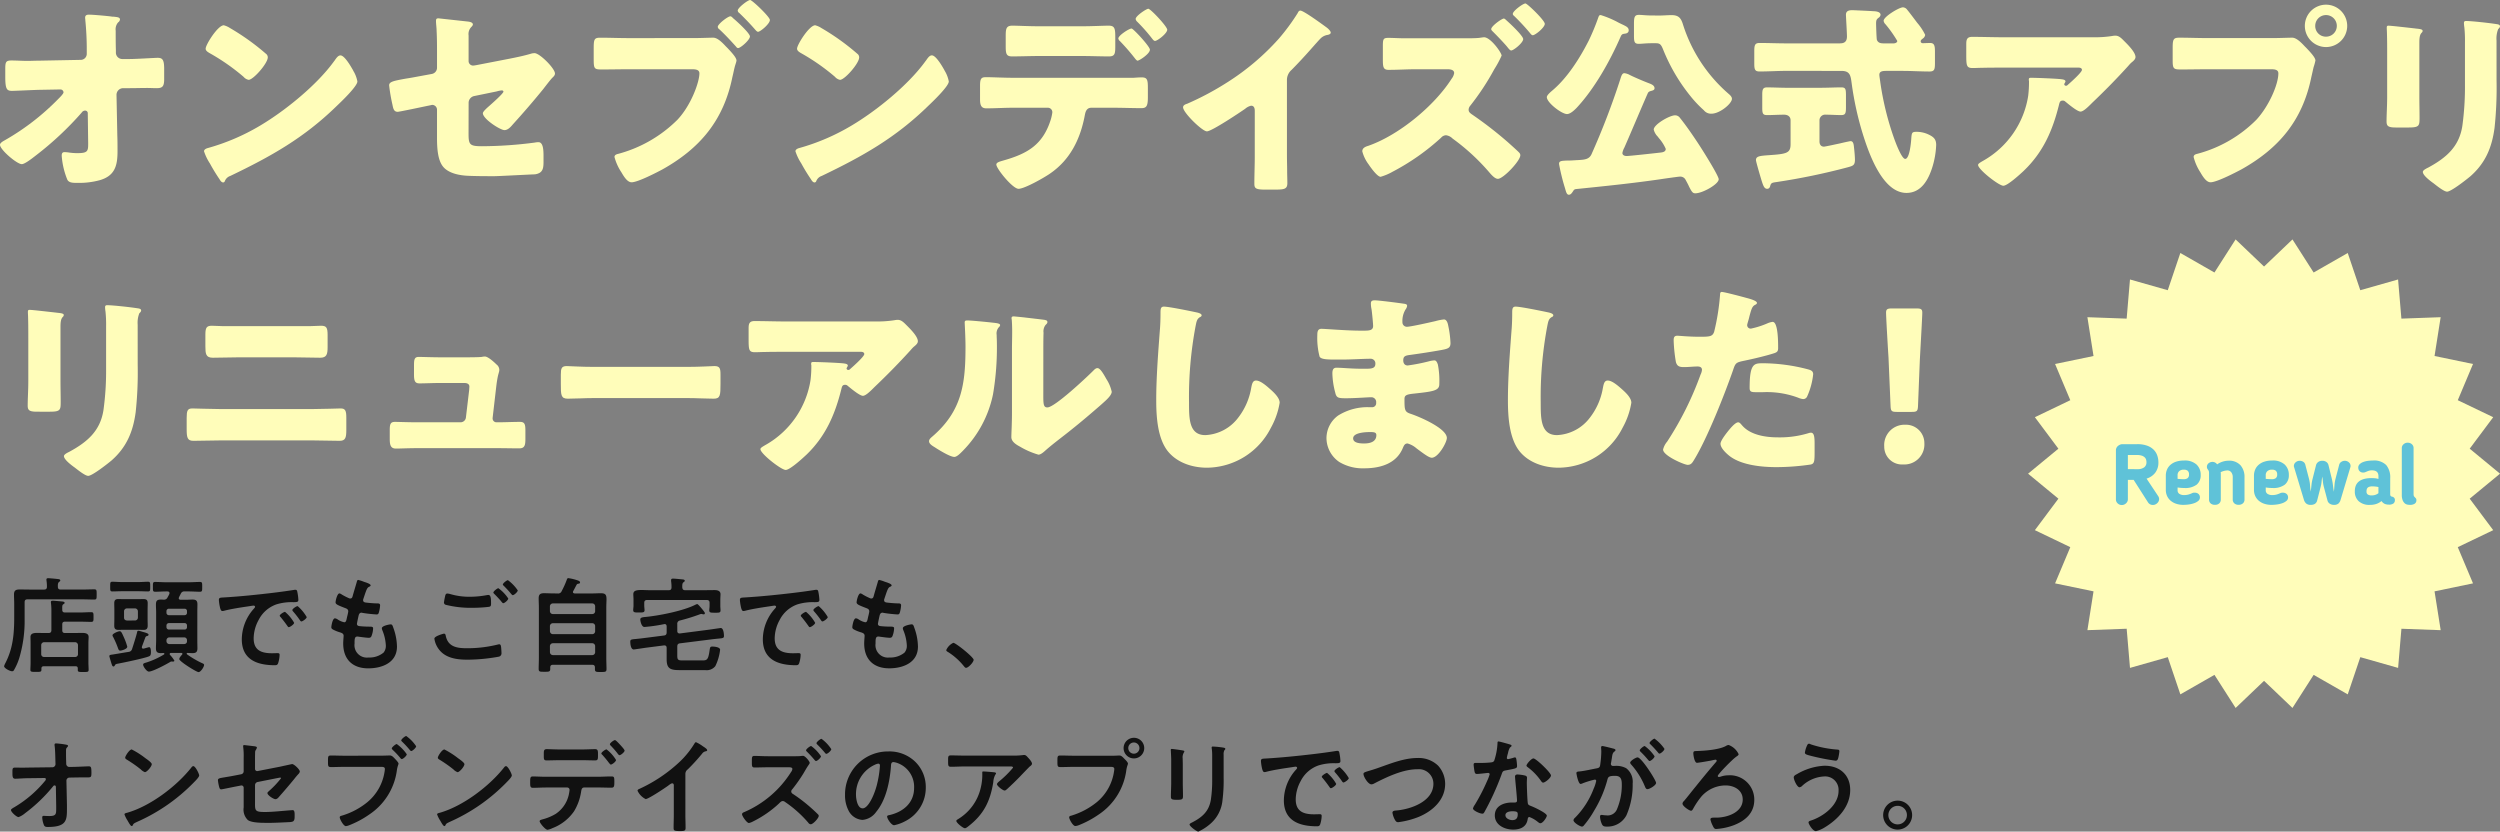
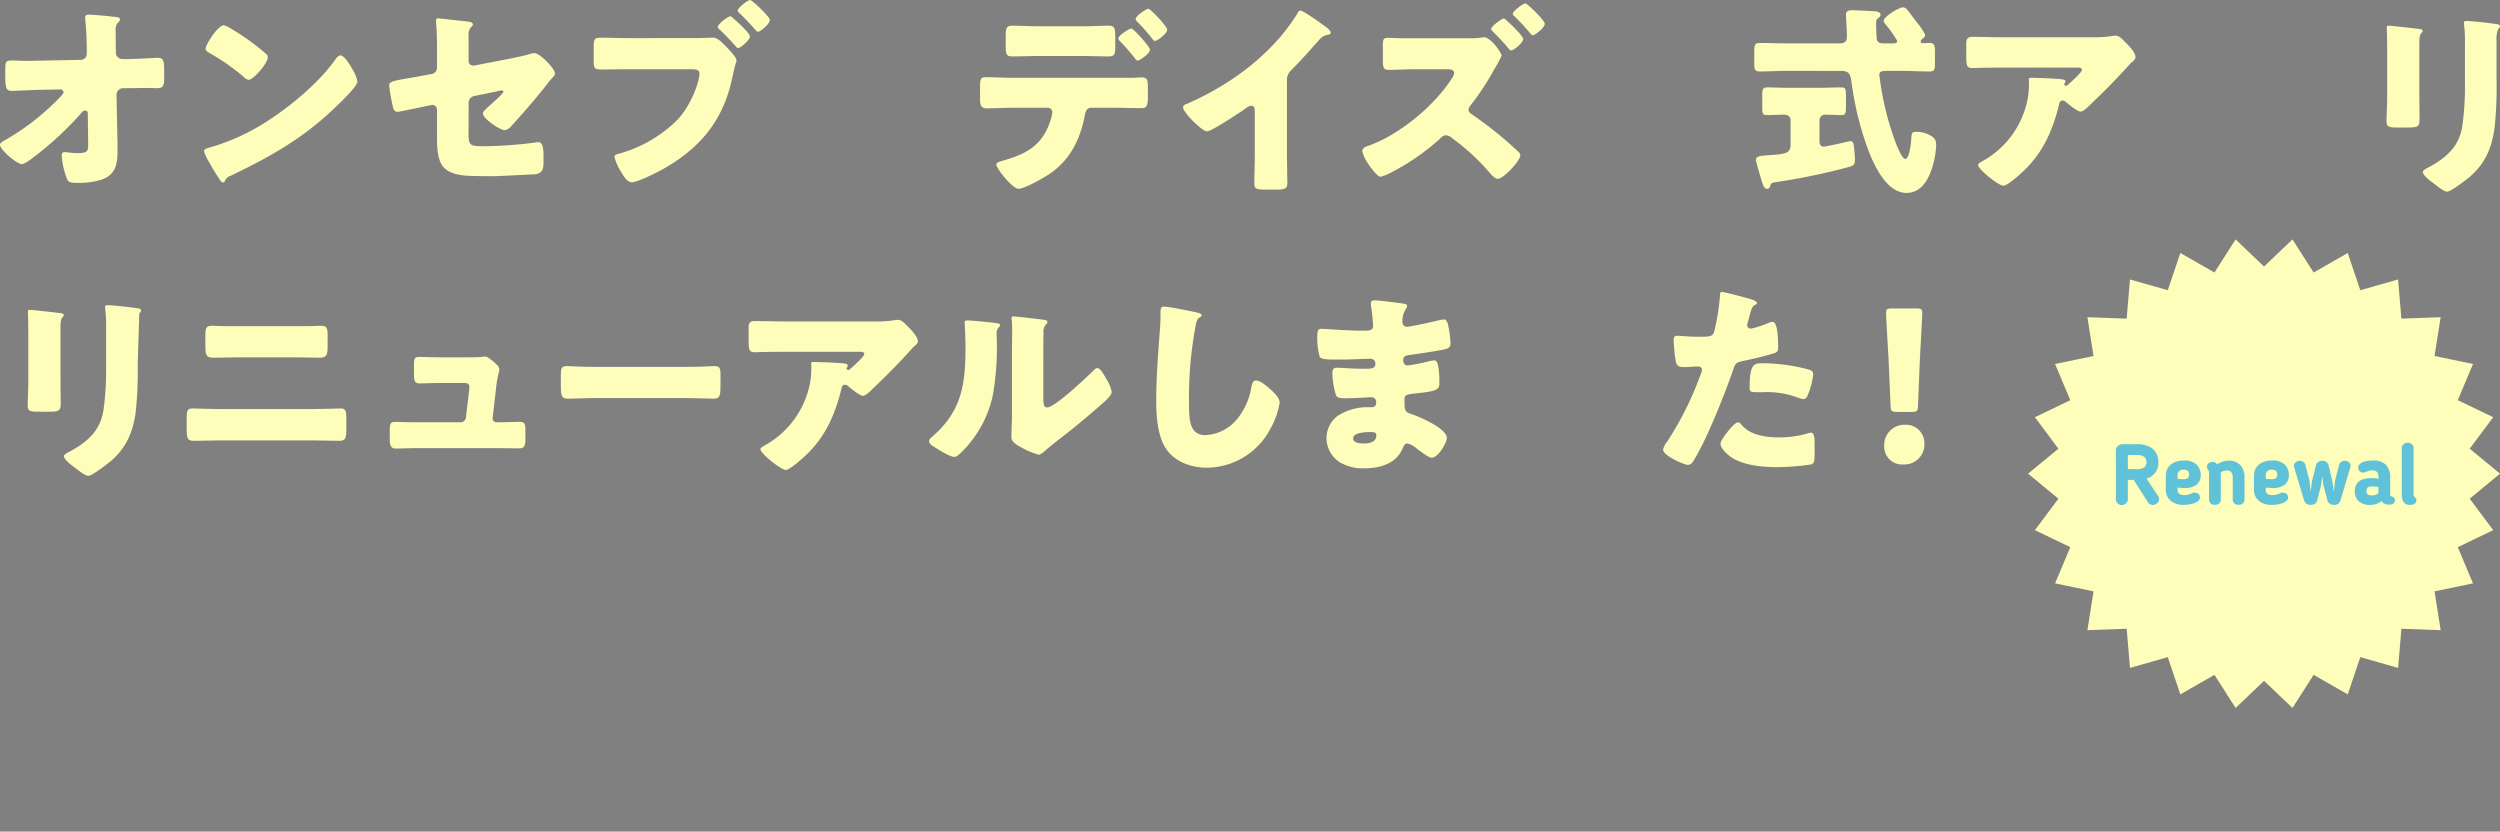
<svg xmlns="http://www.w3.org/2000/svg" width="527.798" height="175.562" viewBox="0 0 527.798 175.562">
  <rect x="0" y="0" width="527.798" height="175.562" fill="#808080" stroke="none" />
  <defs>
    <clipPath id="clip-path">
      <rect id="長方形_261" data-name="長方形 261" width="527.798" height="100.462" transform="translate(0 0)" fill="#fffdba" />
    </clipPath>
  </defs>
  <g id="グループ_184" data-name="グループ 184" transform="translate(-917.101 -247.538)">
-     <path id="パス_524" data-name="パス 524" d="M12.936-15.994c-.4,0-.616-.154-.616-.572-.022-.572.022-.836.242-1.034.176-.132.264-.176.264-.33,0-.242-.352-.264-.528-.286-.33-.044-1.738-.176-2-.176-.22,0-.4.044-.4.308,0,.066.022.132.022.2a8.871,8.871,0,0,1,.088,1.32c0,.418-.22.572-.616.572H6.38c-.7,0-1.408-.022-2.112-.022-.77,0-1.21.176-1.21,1.034,0,.682.044,1.364.044,2.046v2.75c0,3.454-.242,6.556-1.848,9.68A3.484,3.484,0,0,0,.968.176c0,.44,1.232,1.078,1.694,1.078a.435.435,0,0,0,.4-.264A12.57,12.57,0,0,0,4.158-1.5,27.317,27.317,0,0,0,5.3-9.812v-3.5c0-.44.176-.616.616-.616H17.4c.88,0,1.782.044,2.6.044.528,0,.506-.242.506-1.078s.022-1.078-.506-1.078c-.748,0-1.694.044-2.6.044ZM9.416-1.76A.583.583,0,0,1,8.8-2.354V-4.268a.63.63,0,0,1,.616-.616H15.95a.63.63,0,0,1,.616.616v1.914a.583.583,0,0,1-.616.594Zm3.828-6.864c0-.418.176-.594.594-.594h3.124c.792,0,1.606.044,2.4.044.506,0,.484-.264.484-1.012,0-.77.022-1.034-.484-1.034-.792,0-1.606.066-2.4.066H13.838c-.4,0-.594-.154-.594-.572-.022-.924.022-1.034.242-1.166.132-.11.264-.154.264-.286,0-.264-.4-.286-.594-.308-.33-.022-1.628-.154-1.914-.154-.22,0-.4.044-.4.308,0,.066.022.132.022.2a13.706,13.706,0,0,1,.088,1.672v4.026c0,.44-.2.616-.616.616H9.7c-.616,0-1.21-.022-1.8-.022s-1.364.066-1.364.858c0,.418.022.836.022,1.232V-.506c0,.462-.044,1.122-.044,1.452,0,.44.286.44,1.188.44.924,0,1.144,0,1.144-.462V.682C8.844.352,9,.2,9.35.2h6.688c.352,0,.484.132.484.484V.99c0,.44.308.418,1.144.418.858,0,1.144.022,1.144-.44s-.044-1.144-.044-1.452V-4.752c0-.4.044-.814.044-1.232,0-.77-.748-.858-1.364-.858-.594,0-1.166.022-1.76.022H13.838c-.418,0-.594-.176-.594-.616ZM26.972-3.938a13.1,13.1,0,0,0-.594-1.694c-.55-1.254-.682-1.562-1.012-1.562-.308,0-1.518.484-1.518.858A.9.9,0,0,0,24-5.962a19.216,19.216,0,0,1,1.034,2.4c.088.22.176.462.462.462C25.7-3.1,26.972-3.41,26.972-3.938Zm.308,1.1c-1.144.176-2.618.44-3.5.572-.352.044-.594.088-.594.33,0,.11.374,1.32.44,1.54.11.308.176.638.44.638.154,0,.22-.132.286-.242.132-.264.286-.286.77-.374,1.276-.242,5.39-1.1,6.38-1.5.352-.132.462-.286.462-.99,0-.264-.022-.968-.374-.968-.11,0-.968.264-1.166.308h-.11a.254.254,0,0,1-.264-.264.791.791,0,0,1,.044-.242c.132-.33.572-1.54.682-1.826a.455.455,0,0,1,.4-.33c.154-.044.286-.11.286-.286,0-.242-.506-.4-1.32-.616a7.343,7.343,0,0,0-.792-.22c-.22,0-.286.154-.308.352-.132.594-.814,2.794-1.056,3.5A.823.823,0,0,1,27.28-2.838ZM38.984-5.9a.583.583,0,0,1,.594.616V-5.1c0,.4-.22.572-.594.616H35.86a.615.615,0,0,1-.616-.616V-5.28A.63.63,0,0,1,35.86-5.9Zm.088-3.014a.491.491,0,0,1,.506.528v.308a.491.491,0,0,1-.506.528h-3.3a.508.508,0,0,1-.528-.528v-.308a.508.508,0,0,1,.528-.528Zm.506-2.2a.491.491,0,0,1-.506.528h-3.3a.508.508,0,0,1-.528-.528v-.308a.508.508,0,0,1,.528-.528h3.3a.491.491,0,0,1,.506.528ZM34.716-2.288A16.877,16.877,0,0,1,31-.594c-.528.154-.66.22-.682.418-.044.352.726,1.5,1.21,1.5.814,0,3.652-1.518,4.444-2a.7.7,0,0,1,.33-.132c.11,0,.22.022.33.022.154,0,.286-.088.286-.2a6.107,6.107,0,0,0-.924-1.21.307.307,0,0,1-.066-.2c0-.154.132-.22.286-.22H38.39c.11,0,.22.044.22.176a.217.217,0,0,1-.066.176c-.2.22-.594.66-.594.946,0,.484,3.63,2.75,4.07,2.75.462,0,1.166-1.1,1.166-1.518,0-.22-.242-.286-.418-.374A19.174,19.174,0,0,1,39.6-2.31a.223.223,0,0,1-.088-.154c0-.11.11-.154.2-.154.352.022.7.044,1.056.044.7,0,1.012-.242,1.012-.99,0-.572-.022-1.144-.022-1.694V-11.2c0-.572.022-1.122.022-1.694,0-.748-.308-.99-1.012-.99-.506,0-1.012.044-1.5.044H38.214c-.2-.022-.374-.088-.374-.33a.992.992,0,0,1,.066-.242c.132-.242.22-.44.352-.682a.785.785,0,0,1,.858-.506h.858c.792,0,1.584.066,2.354.066.484,0,.462-.264.462-1.034s.022-1.034-.462-1.034c-.792,0-1.562.066-2.354.066h-4.8c-.77,0-1.562-.066-2.332-.066-.484,0-.462.264-.462,1.034s-.022,1.034.462,1.034c.77,0,1.562-.066,2.332-.066h.308c.154.022.4.044.4.352a.651.651,0,0,1-.044.22,6.271,6.271,0,0,1-.352.66.787.787,0,0,1-.814.506c-.2,0-.374-.022-.572-.022-.858,0-1.078.264-1.078,1.1,0,.528.044,1.056.044,1.584v5.94c0,.55-.044,1.1-.044,1.672,0,.748.286,1.012,1.034,1.012.176,0,.352-.022.528-.022.11,0,.22.044.22.176A.149.149,0,0,1,34.716-2.288ZM26.906-9.46c-.4-.044-.616-.22-.616-.616V-11.4a.6.6,0,0,1,.616-.616H28.6a.615.615,0,0,1,.616.616v1.32a.615.615,0,0,1-.616.616Zm4.356-2.222c0-.462.022-.924.022-1.408,0-.682-.242-.9-.924-.9-.4,0-.814.022-1.21.022H26.356c-.418,0-.836-.022-1.276-.022-.638,0-.858.264-.858.9,0,.484.022.946.022,1.408V-9.79c0,.462-.022.924-.022,1.408,0,.638.22.9.88.9.418,0,.836-.022,1.254-.022H29.15c.418,0,.836.022,1.276.022.638,0,.858-.286.858-.9,0-.484-.022-.946-.022-1.408Zm-1.892-3.96c.7,0,1.364.044,1.98.044.484,0,.462-.242.462-1.012,0-.792.022-1.034-.462-1.034-.616,0-1.3.066-1.98.066H25.784c-.66,0-1.342-.066-1.98-.066-.462,0-.44.264-.44,1.034s-.022,1.012.462,1.012c.594,0,1.276-.044,1.958-.044Zm16.94,1.87a9.854,9.854,0,0,0,.242,1.584c.066.242.176.726.484.726a1.7,1.7,0,0,0,.33-.044c1.408-.374,3.388-.682,4.862-.9.22-.022,1.232-.2,1.386-.2s.33.066.33.264c0,.11-.132.264-.374.528A9.771,9.771,0,0,0,51.15-5.5c0,4.29,3.212,5.478,6.952,5.478.374,0,.55-.044.7-.374a6.226,6.226,0,0,0,.33-1.8c0-.352-.176-.374-.506-.374-.242,0-.726.022-1.1.022-2.244,0-3.872-.616-3.872-3.168a8.237,8.237,0,0,1,1.056-3.872,6.686,6.686,0,0,1,3.74-3.278,10.9,10.9,0,0,1,3.652-.462c.528-.022.99.022.99-.462a10.01,10.01,0,0,0-.2-1.606c-.044-.264-.088-.55-.418-.55a1.254,1.254,0,0,0-.286.022c-1.65.264-3.322.484-4.994.682-3.19.374-6.4.7-9.614.9C46.618-14.278,46.31-14.344,46.31-13.772ZM62.942-12.5c-.264,0-1.122.572-1.122.836a.526.526,0,0,0,.154.286A18.614,18.614,0,0,1,63.4-9.548c.088.11.176.286.33.286.264,0,1.122-.616,1.122-.924A8.941,8.941,0,0,0,62.942-12.5Zm-2.662,1.21c-.242,0-1.122.55-1.122.814,0,.11.132.242.2.308.484.594.968,1.21,1.408,1.848.088.11.154.264.308.264.242,0,1.122-.594,1.122-.924A8.521,8.521,0,0,0,60.28-11.286Zm16.566-6.38a8.3,8.3,0,0,0-1.1-.352c-.22,0-.264.2-.33.44-.176.638-.66,2.2-.858,2.948-.066.242-.154.528-.506.528a.677.677,0,0,1-.286-.066,13.738,13.738,0,0,1-1.5-.77,1.2,1.2,0,0,0-.506-.242c-.462,0-.814,1.518-.814,1.892,0,.4.44.594,1.98,1.188.308.11.7.242.7.726a4.551,4.551,0,0,1-.088.484c-.066.33-.154.616-.2.858-.132.638-.2.946-.572.946A3.992,3.992,0,0,1,71.368-9.7a1.211,1.211,0,0,0-.55-.22c-.55,0-.77,1.738-.77,1.87,0,.286.176.4.418.528a7.3,7.3,0,0,0,1.3.528c.506.154.88.286.88.77,0,.22-.088,1.056-.088,1.606,0,3.344,1.958,5.258,5.28,5.258,2.926,0,6.072-1.188,6.072-4.6a12.061,12.061,0,0,0-.726-3.85c-.176-.484-.242-.836-.594-.836-.242,0-1.87.286-1.87.814a1.158,1.158,0,0,0,.088.4,9.508,9.508,0,0,1,.748,3.19,2.214,2.214,0,0,1-.484,1.562A4.685,4.685,0,0,1,77.88-1.65a2.616,2.616,0,0,1-2.926-2.926c0-.946,0-1.5.594-1.5a2.194,2.194,0,0,1,.352.044c.528.066,1.562.22,2.068.22.374,0,.506-.176.616-.506a4.866,4.866,0,0,0,.286-1.474c0-.22-.066-.374-.66-.374-.66,0-1.32-.022-1.98-.088-.308-.022-.77-.044-.77-.506,0-.176.308-1.562.374-1.826.088-.286.242-.528.594-.528a.642.642,0,0,1,.2.044,27.644,27.644,0,0,0,2.992.33c.308,0,.4-.176.484-.484a6.484,6.484,0,0,0,.242-1.43c0-.44-.33-.418-.748-.418-.748-.022-1.5-.088-2.244-.176-.308-.044-.594-.132-.594-.506a.776.776,0,0,1,.066-.308c.176-.528.352-1.078.55-1.606.308-.792.462-.814.77-.968.11-.066.2-.132.2-.242C78.342-17.226,77.22-17.534,76.846-17.666Zm30.492-.308c-.242,0-1.078.638-1.078.924,0,.088.132.22.22.286.44.462.88.9,1.3,1.408.242.286.44.55.572.55.286,0,1.056-.682,1.056-1.012A8.774,8.774,0,0,0,107.338-17.974Zm-2.024,1.694c-.22,0-1.056.66-1.056.924,0,.11.154.242.22.308.462.462.924.946,1.342,1.43.264.33.4.506.528.506.286,0,1.056-.66,1.056-.99A8.22,8.22,0,0,0,105.314-16.28ZM91.806-5.632A4.865,4.865,0,0,0,92.664-3.5c1.408,2,3.872,2.31,6.16,2.31a37.72,37.72,0,0,0,6.6-.638.72.72,0,0,0,.55-.792c0-.22-.044-.88-.066-1.1-.044-.286-.044-.726-.418-.726a1.754,1.754,0,0,0-.33.066,26.62,26.62,0,0,1-6.578.77c-2.068,0-3.916-.33-4.378-2.64-.044-.242-.11-.44-.4-.44C93.786-6.688,91.806-6.182,91.806-5.632Zm2.75-9.526c-.4,0-.44.374-.528.77a11.349,11.349,0,0,0-.2,1.144.518.518,0,0,0,.352.462,21.658,21.658,0,0,0,5.764.638,28.134,28.134,0,0,0,3.344-.2c.418-.066.484-.2.484-.748,0-.946-.044-1.76-.55-1.76a1.254,1.254,0,0,0-.286.022,19.143,19.143,0,0,1-3.542.352,14.085,14.085,0,0,1-4.18-.55A3.19,3.19,0,0,0,94.556-15.158ZM116.2-4.048a.63.63,0,0,1,.616-.616h8.316a.615.615,0,0,1,.616.616v1.276a.615.615,0,0,1-.616.616H116.82a.63.63,0,0,1-.616-.616Zm0-4.224a.615.615,0,0,1,.616-.616h8.316a.6.6,0,0,1,.616.616v1.078a.615.615,0,0,1-.616.616H116.82a.63.63,0,0,1-.616-.616Zm.616-2.552a.615.615,0,0,1-.616-.616v-1.012a.615.615,0,0,1,.616-.616h8.316a.6.6,0,0,1,.616.616v1.012a.6.6,0,0,1-.616.616Zm.132-4.356c-.66,0-1.32-.044-1.98-.044-.792,0-1.144.242-1.144,1.078,0,.66.044,1.32.044,2v10.56c0,.77-.044,1.562-.044,2.332,0,.638.286.616,1.232.616.924,0,1.21,0,1.21-.616V.462c0-.418.2-.572.594-.572h8.25c.418,0,.594.176.594.594V.792c0,.616.242.616,1.21.616s1.232,0,1.232-.616c0-.77-.044-1.54-.044-2.332v-10.6c0-.748.044-1.342.044-1.8,0-.9-.176-1.276-1.166-1.276-.66,0-1.3.044-1.958.044H121.44c-.2-.022-.374-.088-.374-.308a.307.307,0,0,1,.066-.2c.242-.44.462-.88.7-1.32a.392.392,0,0,1,.352-.22c.176-.044.374-.044.374-.286,0-.22-.242-.33-.55-.44a10.308,10.308,0,0,0-1.936-.462c-.176,0-.242.154-.308.33a17.827,17.827,0,0,1-1.078,2.4.788.788,0,0,1-.88.506Zm27.808-.682c-.418,0-.572-.176-.616-.594v-.22c0-.374.022-.682.264-.858.132-.11.264-.176.264-.308,0-.264-.33-.286-.594-.308-.462-.044-1.43-.154-1.892-.154-.22,0-.4.044-.4.33v.2a8.579,8.579,0,0,1,.088,1.3c0,.44-.176.616-.616.616H137.5c-.748,0-1.408-.044-1.936-.044-1.122,0-1.76.132-1.76.9,0,.242.044.682.044,1.21v1.188c0,.308-.066.66-.066.946,0,.506.352.506,1.188.506.792,0,1.21.022,1.21-.484,0-.242-.066-.682-.066-.968v-.572c0-.44.2-.616.616-.616h12.562c.418,0,.616.176.616.616v.638c0,.308-.066.638-.066.946,0,.506.374.484,1.188.484s1.188.044,1.188-.484c0-.264-.044-.638-.044-.946v-1.254c0-.506.044-1.034.044-1.21,0-.726-.638-.88-1.254-.88-.814,0-1.628.022-2.442.022ZM143.088-8.69a.684.684,0,0,1,.55-.77,41.654,41.654,0,0,0,4.07-1.254,1.676,1.676,0,0,1,.44-.132.791.791,0,0,1,.242.044,1.288,1.288,0,0,0,.286.044.244.244,0,0,0,.242-.242c0-.154-.286-.506-.462-.726-.22-.264-.968-1.21-1.166-1.21a1.839,1.839,0,0,0-.44.176c-2.552,1.276-7.634,2.288-10.538,2.552-.726.066-1.034.176-1.034.528,0,.242.22,1.584.88,1.584a34.068,34.068,0,0,0,4.026-.572c.044,0,.176-.044.22-.044.33,0,.44.242.44.528v1.21c0,.418-.154.638-.572.682l-4.312.55c-.66.088-1.166.132-1.54.176-1.012.088-1.254.11-1.254.55,0,.484.088,1.672.748,1.672.044,0,2.156-.308,2.42-.352l3.938-.506h.088c.352,0,.484.22.484.528v2.42c0,1.936.77,2.266,2.684,2.266h5.456a2.337,2.337,0,0,0,2.134-.836,10.584,10.584,0,0,0,1.012-3.454c0-.572-1.188-.682-1.628-.682-.418,0-.484.11-.572.66-.286,2.068-.506,2.266-1.518,2.266h-4.246c-.924,0-1.078-.154-1.078-1.034V-3.96c0-.418.154-.638.572-.682l6.468-.814c.66-.088,1.166-.132,1.562-.176.99-.088,1.254-.11,1.254-.55s-.088-1.694-.682-1.694c-.088,0-2.134.308-2.486.352l-6.116.792h-.088c-.352,0-.484-.22-.484-.528Zm13.222-5.082a9.855,9.855,0,0,0,.242,1.584c.066.242.176.726.484.726a1.7,1.7,0,0,0,.33-.044c1.408-.374,3.388-.682,4.862-.9.22-.022,1.232-.2,1.386-.2s.33.066.33.264c0,.11-.132.264-.374.528A9.771,9.771,0,0,0,161.15-5.5c0,4.29,3.212,5.478,6.952,5.478.374,0,.55-.044.7-.374a6.226,6.226,0,0,0,.33-1.8c0-.352-.176-.374-.506-.374-.242,0-.726.022-1.1.022-2.244,0-3.872-.616-3.872-3.168a8.237,8.237,0,0,1,1.056-3.872,6.686,6.686,0,0,1,3.74-3.278,10.9,10.9,0,0,1,3.652-.462c.528-.022.99.022.99-.462a10.01,10.01,0,0,0-.2-1.606c-.044-.264-.088-.55-.418-.55a1.254,1.254,0,0,0-.286.022c-1.65.264-3.322.484-4.994.682-3.19.374-6.4.7-9.614.9C156.618-14.278,156.31-14.344,156.31-13.772ZM172.942-12.5c-.264,0-1.122.572-1.122.836a.526.526,0,0,0,.154.286,18.616,18.616,0,0,1,1.43,1.826c.088.11.176.286.33.286.264,0,1.122-.616,1.122-.924A8.941,8.941,0,0,0,172.942-12.5Zm-2.662,1.21c-.242,0-1.122.55-1.122.814,0,.11.132.242.2.308.484.594.968,1.21,1.408,1.848.088.11.154.264.308.264.242,0,1.122-.594,1.122-.924A8.521,8.521,0,0,0,170.28-11.286Zm16.566-6.38a8.3,8.3,0,0,0-1.1-.352c-.22,0-.264.2-.33.44-.176.638-.66,2.2-.858,2.948-.066.242-.154.528-.506.528a.677.677,0,0,1-.286-.066,13.738,13.738,0,0,1-1.5-.77,1.2,1.2,0,0,0-.506-.242c-.462,0-.814,1.518-.814,1.892,0,.4.44.594,1.98,1.188.308.11.7.242.7.726a4.554,4.554,0,0,1-.088.484c-.066.33-.154.616-.2.858-.132.638-.2.946-.572.946a3.992,3.992,0,0,1-1.408-.616,1.211,1.211,0,0,0-.55-.22c-.55,0-.77,1.738-.77,1.87,0,.286.176.4.418.528a7.3,7.3,0,0,0,1.3.528c.506.154.88.286.88.77,0,.22-.088,1.056-.088,1.606,0,3.344,1.958,5.258,5.28,5.258,2.926,0,6.072-1.188,6.072-4.6a12.061,12.061,0,0,0-.726-3.85c-.176-.484-.242-.836-.594-.836-.242,0-1.87.286-1.87.814a1.158,1.158,0,0,0,.088.4,9.508,9.508,0,0,1,.748,3.19,2.214,2.214,0,0,1-.484,1.562,4.685,4.685,0,0,1-3.19,1.034,2.616,2.616,0,0,1-2.926-2.926c0-.946,0-1.5.594-1.5a2.194,2.194,0,0,1,.352.044c.528.066,1.562.22,2.068.22.374,0,.506-.176.616-.506a4.866,4.866,0,0,0,.286-1.474c0-.22-.066-.374-.66-.374-.66,0-1.32-.022-1.98-.088-.308-.022-.77-.044-.77-.506,0-.176.308-1.562.374-1.826.088-.286.242-.528.594-.528a.642.642,0,0,1,.2.044,27.644,27.644,0,0,0,2.992.33c.308,0,.4-.176.484-.484a6.484,6.484,0,0,0,.242-1.43c0-.44-.33-.418-.748-.418-.748-.022-1.5-.088-2.244-.176-.308-.044-.594-.132-.594-.506a.776.776,0,0,1,.066-.308c.176-.528.352-1.078.55-1.606.308-.792.462-.814.77-.968.11-.066.2-.132.2-.242C188.342-17.226,187.22-17.534,186.846-17.666ZM199.87-3.212c0,.2.242.33.4.418A13.55,13.55,0,0,1,203.61.2c.11.132.264.33.44.33.506,0,1.606-1.21,1.606-1.694,0-.55-3.784-3.586-4.29-3.586A3,3,0,0,0,199.87-3.212Zm-193.8,24.8c-.418,0-.814.022-1.21.022-.506,0-1.012-.022-1.518-.022-.66,0-.616.22-.616,1.254,0,.858.154,1.1.594,1.1.462,0,1.936-.11,2.772-.11l3.366-.044c.286,0,.33.154.33.264a.693.693,0,0,1-.2.374,24.611,24.611,0,0,1-6.446,5.522c-.2.11-.726.4-.726.594,0,.44,1.188,1.5,1.606,1.5a4.541,4.541,0,0,0,1.364-.814,32.97,32.97,0,0,0,5.918-5.676.409.409,0,0,1,.33-.2c.176,0,.242.154.264.286l.066,4.026v.55c0,1.166,0,1.606-1.452,1.606-.506,0-1.166-.044-1.188-.044-.22,0-.308.132-.308.352A4.9,4.9,0,0,0,9.328,33.6c.154.462.4.528.88.528,3.916,0,4.026-1.408,4.026-3.762v-.9l-.11-5.126a.643.643,0,0,1,.66-.638l1.188-.022c.506,0,1.034-.022,1.54-.022h1.21c.638,0,.682-.176.682-.99,0-1.166-.088-1.342-.572-1.342-.33,0-2.134.088-2.9.11l-1.166.022a.662.662,0,0,1-.682-.638l-.022-.726c-.022-.638-.022-1.276-.022-1.914,0-.616.044-.66.286-.924a.382.382,0,0,0,.132-.242c0-.176-.132-.22-.638-.308a18.353,18.353,0,0,0-1.848-.22c-.2,0-.352.044-.352.264a1.353,1.353,0,0,0,.022.308c.11.748.132,2.222.154,3.058l.022.748a.662.662,0,0,1-.66.66Zm34.848-.308a.54.54,0,0,0-.374.242c-3.124,3.982-8.624,8.14-13.486,9.57-.286.088-.682.132-.682.374a6.166,6.166,0,0,0,.66,1.32c.154.264.616,1.144.858,1.144a.221.221,0,0,0,.22-.132c.176-.374.2-.4.924-.748A38.217,38.217,0,0,0,40.986,24.76c.286-.286,1.166-1.144,1.166-1.518C42.152,22.912,41.36,21.284,40.92,21.284Zm-13-3.52c-.506,0-1.386,1.408-1.386,1.738,0,.2.176.308.352.418a27.439,27.439,0,0,1,2.926,2.046,2.352,2.352,0,0,0,.88.594c.418,0,1.452-1.188,1.452-1.694,0-.33-1.056-1.056-1.342-1.254A17.47,17.47,0,0,0,27.918,17.764Zm26.026,7.568a.69.69,0,0,1,.572-.7l3.982-.792c.154-.022.638-.132.77-.132a.139.139,0,0,1,.154.154,19.03,19.03,0,0,1-2.464,2.618c-.154.154-.4.33-.4.484,0,.484,1.3,1.3,1.694,1.3.374,0,.66-.374.88-.638,1.034-1.166,2.046-2.354,3.058-3.586.308-.4.638-.792.99-1.166a.927.927,0,0,0,.22-.44c0-.44-1.21-1.584-1.628-1.584-.022,0-2.244.484-2.53.55l-4.73.924a.463.463,0,0,1-.572-.462V20.338c0-.638,0-1.254.022-1.892a.884.884,0,0,1,.176-.616,1.4,1.4,0,0,0,.2-.462c0-.22-.418-.264-.572-.286-.242-.022-1.98-.242-2.09-.242-.176,0-.242.066-.242.22,0,.088.022.2.022.264a14.489,14.489,0,0,1,.088,2.2v2.838a.64.64,0,0,1-.528.638l-1.584.308c-.792.154-1.386.242-1.87.33-1.122.176-1.452.242-1.452.616a8.552,8.552,0,0,0,.264,1.43c.088.286.154.506.44.506.132,0,2.64-.528,3.014-.594l1.122-.22a.472.472,0,0,1,.594.462V30a3.064,3.064,0,0,0,.88,2.662c.726.528,2.486.594,3.806.594H57.31c.726,0,3.08-.11,3.894-.154a2.112,2.112,0,0,0,.726-.132c.4-.22.374-.748.374-1.3,0-.506,0-1.1-.418-1.1-.088,0-.22.022-.308.022-1.584.11-3.916.374-5.5.374-2.354,0-2.134-.308-2.134-2.6ZM72.8,19.084c-.946,0-1.892-.044-2.838-.044-.638,0-.616.242-.616,1.276,0,.968,0,1.166.66,1.166.924,0,1.826-.044,2.75-.044h7.832c.4,0,.77.044.77.462a5.32,5.32,0,0,1-.066.55,10.347,10.347,0,0,1-3.586,6.4,15.483,15.483,0,0,1-5.478,2.9c-.2.044-.4.11-.4.352,0,.374.792,1.848,1.3,1.848a2.73,2.73,0,0,0,.726-.2,20,20,0,0,0,4.224-2.266,13.306,13.306,0,0,0,5.83-9.46c.154-.858.33-1.078.33-1.276,0-.22-.572-.836-.77-1.034-.286-.286-.594-.682-1.056-.682-.308,0-1.32.044-1.936.044Zm13.068-4.158c-.242,0-1.056.66-1.056.924,0,.11.11.2.176.264a21.1,21.1,0,0,1,1.65,1.782c.066.066.176.2.286.2.264,0,1.034-.7,1.034-1.012A8.131,8.131,0,0,0,85.866,14.926Zm-2,1.694c-.242,0-1.056.682-1.056.924,0,.11.11.2.176.286a17.764,17.764,0,0,1,1.65,1.76c.088.088.154.2.286.2.286,0,1.056-.7,1.056-1.012A8.557,8.557,0,0,0,83.864,16.62Zm23.056,4.664a.54.54,0,0,0-.374.242c-3.124,3.982-8.624,8.14-13.486,9.57-.286.088-.682.132-.682.374a6.166,6.166,0,0,0,.66,1.32c.154.264.616,1.144.858,1.144a.221.221,0,0,0,.22-.132c.176-.374.2-.4.924-.748a38.217,38.217,0,0,0,11.946-8.294c.286-.286,1.166-1.144,1.166-1.518C108.152,22.912,107.36,21.284,106.92,21.284Zm-13-3.52c-.506,0-1.386,1.408-1.386,1.738,0,.2.176.308.352.418a27.439,27.439,0,0,1,2.926,2.046,2.352,2.352,0,0,0,.88.594c.418,0,1.452-1.188,1.452-1.694,0-.33-1.056-1.056-1.342-1.254A17.47,17.47,0,0,0,93.918,17.764Zm36.014-1.98c-.242,0-1.078.616-1.078.88a.449.449,0,0,0,.176.286c.4.418.946,1.012,1.3,1.474.242.308.4.55.55.55.286,0,1.078-.66,1.078-.968,0-.22-.7-.968-.88-1.166S130.13,15.784,129.932,15.784Zm-1.782,1.958c-.242,0-1.1.616-1.1.858a.432.432,0,0,0,.2.286c.462.528.924,1.056,1.342,1.628.2.242.352.44.462.44.286,0,1.1-.638,1.1-.968A8.194,8.194,0,0,0,128.15,17.742Zm-12.782,5.786c-.968,0-2.024-.066-2.794-.066-.528,0-.55.33-.55,1.144,0,.836-.022,1.254.572,1.254.858,0,1.848-.066,2.772-.066h4.466a.5.5,0,0,1,.506.528,10.557,10.557,0,0,1-.176,1.056,6.582,6.582,0,0,1-2.772,4,10.535,10.535,0,0,1-2.772,1.144c-.264.088-.594.132-.594.4,0,.352,1.188,1.8,1.672,1.8a3.836,3.836,0,0,0,1.034-.352,9.7,9.7,0,0,0,4.576-3.586,11.126,11.126,0,0,0,1.452-3.982c.088-.462.088-1.012.7-1.012h2.882c.946,0,1.892.044,2.838.044.572,0,.616-.308.616-1.21,0-1.056-.044-1.166-.682-1.166-.924,0-1.848.066-2.772.066Zm2.9-5.764c-.99,0-2.046-.066-2.75-.066-.66,0-.616.44-.616,1.232s-.044,1.144.572,1.144c.946,0,1.87-.044,2.794-.044h4.686c.924,0,1.87.044,2.794.044.594,0,.594-.308.594-1.056,0-.88.044-1.32-.616-1.32-.748,0-1.8.066-2.772.066ZM144.8,22.956a1.172,1.172,0,0,1,.506-.99,42.872,42.872,0,0,0,3.014-3.3,1.19,1.19,0,0,1,.858-.528c.11-.044.22-.088.22-.22,0-.264-.616-.638-.858-.792a8.122,8.122,0,0,0-1.5-.9c-.154,0-.286.22-.352.33a18.647,18.647,0,0,1-2.992,3.718,31.645,31.645,0,0,1-8.646,5.83c-.154.066-.352.154-.352.374a3.7,3.7,0,0,0,1.716,1.76c.572,0,4.07-2.332,4.73-2.816.176-.132.638-.506.858-.506.418,0,.352.484.352.616v5.984c0,.946-.044,1.892-.044,2.838,0,.572.22.638,1.43.638.814,0,1.1-.066,1.1-.66,0-.946-.044-1.914-.044-2.882Zm26.554-5.918c-.264,0-1.078.66-1.078.9,0,.132.11.22.2.308.484.484.968.99,1.408,1.518.22.242.352.44.484.44.286,0,1.056-.682,1.056-1.012A8.4,8.4,0,0,0,171.358,17.038Zm2.178-1.518c-.242,0-1.056.66-1.056.924,0,.11.11.22.2.308a23.217,23.217,0,0,1,1.584,1.716c.066.088.176.22.286.22.308,0,1.056-.682,1.056-.99A8.158,8.158,0,0,0,173.536,15.52Zm-11.33,3.674c-.946,0-1.914-.066-2.86-.066-.55,0-.506.4-.506,1.188,0,.858-.044,1.254.55,1.254.924,0,1.87-.044,2.816-.044h4.488c.33,0,.7.044.7.374a1.4,1.4,0,0,1-.286.638,21.922,21.922,0,0,1-9.834,8.426c-.22.088-.506.2-.506.484,0,.4,1.012,1.848,1.452,1.848a3.443,3.443,0,0,0,.858-.33,22.959,22.959,0,0,0,5.478-3.784c.22-.22.484-.528.814-.528a.848.848,0,0,1,.484.2,24.837,24.837,0,0,1,4.884,4.356.724.724,0,0,0,.528.352c.484,0,1.694-1.3,1.694-1.782a.492.492,0,0,0-.176-.33c-.506-.506-1.034-.99-1.584-1.474a33.189,33.189,0,0,0-3.718-2.838.581.581,0,0,1-.33-.506.633.633,0,0,1,.2-.44,32.836,32.836,0,0,0,2.4-3.41c.286-.484.638-1.122.946-1.562.088-.154.352-.462.352-.638,0-.286-.946-1.474-1.408-1.474a3.6,3.6,0,0,0-.484.044c-.33.044-1.21.044-1.584.044Zm23.32,1.562c.242,0,.352.176.352.4a22.373,22.373,0,0,1-.7,4.29c-.616,2.244-1.848,4.752-2.948,4.752-1.122,0-1.408-2.046-1.408-2.86A6.807,6.807,0,0,1,184.778,21,2.475,2.475,0,0,1,185.526,20.756Zm2.112-2.574a9.064,9.064,0,0,0-9.13,9.24,6.9,6.9,0,0,0,.682,3.124,3.546,3.546,0,0,0,2.992,2.09,3.941,3.941,0,0,0,2.9-1.694c2.112-2.53,2.882-6.446,3.124-9.658.022-.374.022-.858.528-.858a3.842,3.842,0,0,1,.836.2,5.337,5.337,0,0,1,3.52,5.258c0,3.146-2.266,5.038-5.148,5.72-.22.044-.55.088-.55.308,0,.484.9,1.848,1.474,1.848a8.56,8.56,0,0,0,2.4-.88,7.9,7.9,0,0,0,4.29-7.106,7.441,7.441,0,0,0-2.222-5.412A7.824,7.824,0,0,0,187.638,18.182ZM207.7,22.406c-.22,0-.22.11-.22.286a11.8,11.8,0,0,1-.352,3.278,10.421,10.421,0,0,1-4.6,6.4c-.308.2-.528.286-.528.484,0,.4,1.43,1.54,1.8,1.54.242,0,.55-.264.726-.4,3.278-2.53,4.642-5.324,5.28-9.35a3.775,3.775,0,0,1,.44-1.584.335.335,0,0,0,.132-.22c0-.242-.308-.242-.462-.264C209.594,22.538,207.988,22.406,207.7,22.406Zm-3.85-3.344c-1.012,0-2.024-.044-3.036-.044-.506,0-.55.264-.55.836v.44c0,.88.022,1.122.594,1.122.99,0,1.98-.066,2.992-.066h9.438c.2,0,.682-.044.682.264a21.484,21.484,0,0,1-2.838,2.816c-.154.132-.55.44-.55.66,0,.374,1.232,1.342,1.606,1.342.22,0,.374-.176.528-.308.814-.726,1.958-1.848,2.728-2.64.264-.286,1.914-2,2.046-2.112.176-.132.484-.352.484-.594,0-.4-.55-.99-.814-1.276s-.484-.572-.814-.572a1.162,1.162,0,0,0-.286.022,15.787,15.787,0,0,1-2.288.11Zm22.946.022c-.946,0-1.892-.044-2.838-.044-.638,0-.616.242-.616,1.254,0,.99,0,1.188.66,1.188.924,0,1.826-.044,2.75-.044h7.832c.4,0,.77.044.77.462a5.318,5.318,0,0,1-.066.55,10.347,10.347,0,0,1-3.586,6.4,15.672,15.672,0,0,1-5.478,2.9c-.2.044-.4.11-.4.352,0,.352.77,1.826,1.3,1.826a2.7,2.7,0,0,0,.726-.176,20.549,20.549,0,0,0,4.224-2.266,13.306,13.306,0,0,0,5.83-9.46c.154-.858.33-1.078.33-1.276,0-.286-.55-.814-.748-1.012-.286-.286-.616-.7-1.056-.7-.2,0-.726.044-1.1.044ZM239.47,16.29a1.183,1.183,0,0,1,1.188,1.188,1.177,1.177,0,0,1-2.354,0A1.179,1.179,0,0,1,239.47,16.29Zm0-.99a2.178,2.178,0,1,0,2.2,2.178A2.169,2.169,0,0,0,239.47,15.3Zm18.964,3.586a1.838,1.838,0,0,1,.154-.946c.11-.11.2-.176.2-.308,0-.2-.264-.22-.44-.264a19.224,19.224,0,0,0-2.178-.22c-.176,0-.264.044-.264.22a2.167,2.167,0,0,0,.044.374,11.682,11.682,0,0,1,.066,1.518v4.774a27.515,27.515,0,0,1-.264,4.246c-.374,2.486-1.76,3.74-3.916,4.862-.176.088-.594.264-.594.462,0,.4,1.518,1.5,1.848,1.5a10.132,10.132,0,0,0,2.42-1.54,7.464,7.464,0,0,0,2.684-5.1,33.445,33.445,0,0,0,.242-4.686Zm-8.624,2.046c0-.506-.022-.9-.022-1.232a2.024,2.024,0,0,1,.242-1.276.488.488,0,0,0,.11-.242c0-.2-.308-.2-.77-.286-.308-.044-1.672-.242-1.892-.242-.154,0-.2.066-.2.22,0,.132.022.264.022.4.022.572.066,1.144.066,1.738V24.65c0,1.034-.066,2.046-.066,3.08,0,.594.286.66,1.32.66s1.232-.088,1.232-.77c0-.99-.044-2-.044-2.992Zm16.5-.7a9.853,9.853,0,0,0,.242,1.584c.066.242.176.726.484.726a1.7,1.7,0,0,0,.33-.044c1.408-.374,3.388-.682,4.862-.9.22-.022,1.232-.2,1.386-.2s.33.066.33.264c0,.11-.132.264-.374.528a9.771,9.771,0,0,0-2.42,6.314c0,4.29,3.212,5.478,6.952,5.478.374,0,.55-.044.7-.374a6.226,6.226,0,0,0,.33-1.8c0-.352-.176-.374-.506-.374-.242,0-.726.022-1.1.022-2.244,0-3.872-.616-3.872-3.168a8.237,8.237,0,0,1,1.056-3.872,6.686,6.686,0,0,1,3.74-3.278,10.9,10.9,0,0,1,3.652-.462c.528-.022.99.022.99-.462a10.012,10.012,0,0,0-.2-1.606c-.044-.264-.088-.55-.418-.55a1.254,1.254,0,0,0-.286.022c-1.65.264-3.322.484-4.994.682-3.19.374-6.4.7-9.614.9C266.618,19.722,266.31,19.656,266.31,20.228ZM282.942,21.5c-.264,0-1.122.572-1.122.836a.526.526,0,0,0,.154.286,18.613,18.613,0,0,1,1.43,1.826c.088.11.176.286.33.286.264,0,1.122-.616,1.122-.924A8.941,8.941,0,0,0,282.942,21.5Zm-2.662,1.21c-.242,0-1.122.55-1.122.814,0,.11.132.242.2.308.484.594.968,1.21,1.408,1.848.088.11.154.264.308.264.242,0,1.122-.594,1.122-.924A8.521,8.521,0,0,0,280.28,22.714Zm8.866-.44c-.924.286-1.188.374-1.188.66,0,.616.99,2.2,1.672,2.2a1.248,1.248,0,0,0,.572-.176c2.684-1.386,6.094-3.014,9.152-3.014A3.066,3.066,0,0,1,302.72,25c0,3.762-4.818,5.412-7.9,5.654-.286.022-.748.066-.748.462a4.694,4.694,0,0,0,.506,1.474c.176.308.33.528.7.528a17.587,17.587,0,0,0,4.29-1.1c2.948-1.21,5.632-3.586,5.632-6.974a5.689,5.689,0,0,0-1.5-3.872,5.914,5.914,0,0,0-4.334-1.606c-2.772,0-5.544,1.122-8.118,2.024C290.334,21.922,289.652,22.12,289.146,22.274ZM319.4,30.81c1.1,0,1.122.242,1.122.682,0,.77-.352,1.188-1.144,1.188-.572,0-1.452-.352-1.452-1.034C317.922,30.942,318.868,30.81,319.4,30.81Zm1.078-7.766c-.33,0-.528.132-.528.484,0,.11.022.2.022.308.066.858.4,4.048.4,4.752,0,.264-.2.374-.462.374h-.572c-1.738,0-3.652.7-3.652,2.728,0,2.046,2.09,2.992,3.872,2.992,1.5,0,2.794-.55,3.058-2.156.022-.2.11-.506.352-.506a6.256,6.256,0,0,1,1.76,1.012c.154.11.352.308.572.308.55,0,1.364-1.254,1.364-1.606,0-.528-2.6-1.738-3.1-1.936-.066-.022-.154-.066-.22-.088-.33-.132-.616-.22-.682-.55-.11-.462-.22-3.63-.22-4.268,0-.462.044-1.122.044-1.166,0-.264-.2-.4-.44-.462A9.211,9.211,0,0,0,320.474,23.044Zm3.366-3.388c-.462,0-1.474,1.21-1.474,1.518,0,.154.2.286.286.352a12.467,12.467,0,0,1,2.75,2.838c.11.154.264.4.484.4.4,0,1.65-.99,1.65-1.518C327.536,22.67,324.39,19.656,323.84,19.656Zm-7.392-3.586c-.2,0-.2.22-.2.374a13.429,13.429,0,0,1-.7,3.7c-.176.286-.374.308-.66.352a19.535,19.535,0,0,1-2.266.11h-1.012c-.242,0-.4.066-.4.352,0,.22.11,1.012.154,1.276.088.506.176.7.55.7.506,0,2.2-.22,2.376-.22A.3.3,0,0,1,314.6,23a8.6,8.6,0,0,1-.506,1.342,41.082,41.082,0,0,1-2.618,5.082,2.434,2.434,0,0,0-.4.792c0,.462,1.474,1.1,1.958,1.1.242,0,.308-.088.44-.308a55.976,55.976,0,0,0,3.586-7.832c.264-.726.242-.88,1.034-1.012,2.024-.374,2.288-.418,2.288-.9a10.444,10.444,0,0,0-.11-1.166c-.044-.264-.066-.66-.33-.66a.781.781,0,0,0-.22.044,10.646,10.646,0,0,1-1.254.33.256.256,0,0,1-.242-.286,7.134,7.134,0,0,1,.242-.99,3.837,3.837,0,0,1,.4-1.166c.2-.154.352-.242.352-.4s-.242-.22-.352-.264C318.516,16.6,316.69,16.07,316.448,16.07Zm21.934.968c-.2,0-.264.154-.264.33,0,.044.044.506.044.858a20.3,20.3,0,0,1-.242,2.838c-.066.462-.264.594-.7.682-1.21.22-2.442.528-3.674.66-.264.022-.638.022-.638.352,0,.132.374,2.288.9,2.288a1.633,1.633,0,0,0,.462-.154,18.2,18.2,0,0,1,2.53-.77.276.276,0,0,1,.286.286,8.224,8.224,0,0,1-.55,1.672A17.5,17.5,0,0,1,332.6,32.2a.823.823,0,0,0-.308.506c0,.506,1.408,1.342,1.8,1.342a.513.513,0,0,0,.374-.22,19.774,19.774,0,0,0,2.178-3.124,24.849,24.849,0,0,0,2.816-6.578c.154-.616.4-.792,1.628-.792,1.342,0,1.408.924,1.408,2a13.1,13.1,0,0,1-.99,4.972,2.111,2.111,0,0,1-2.31,1.364c-.44,0-.77-.088-.99-.088-.242,0-.308.176-.308.374a4.421,4.421,0,0,0,.4,1.584c.22.462.528.506,1.012.506a4.5,4.5,0,0,0,4.158-2.376,15.929,15.929,0,0,0,1.32-6.732,3.581,3.581,0,0,0-1.364-3.212,4.4,4.4,0,0,0-2.486-.484h-.264a.428.428,0,0,1-.484-.44,1.1,1.1,0,0,1,.044-.264c.066-.352.11-.66.154-.9.11-.792.154-1.144.572-1.452.11-.088.2-.154.2-.286,0-.242-.4-.308-.572-.352C340.252,17.456,338.6,17.038,338.382,17.038Zm8.954,0c-.264,0-1.056.66-1.056.924,0,.11.11.22.2.308a18.993,18.993,0,0,1,1.562,1.694c.088.088.2.242.308.242.286,0,1.056-.66,1.056-1.012A8.774,8.774,0,0,0,347.336,17.038Zm2.068-1.562c-.22,0-1.056.66-1.056.924,0,.11.132.242.22.308.55.55,1.056,1.1,1.562,1.694.11.132.176.242.308.242.264,0,1.056-.66,1.056-1.012A8.847,8.847,0,0,0,349.4,15.476Zm-3.586,3.96c-.352,0-1.562.726-1.562,1.122a.693.693,0,0,0,.2.374A16.159,16.159,0,0,1,347.4,25.64c.088.22.22.506.506.506.44,0,1.826-.814,1.826-1.32C349.734,24.276,346.654,19.436,345.818,19.436Zm19.228-2.618a1.227,1.227,0,0,0-.594.22c-1.452.792-4.488,1.012-6.16,1.056-.484.022-.7,0-.7.506,0,.308.22,1.98.77,1.98.33,0,2.6-.4,3.036-.484a7.769,7.769,0,0,1,.88-.176.226.226,0,0,1,.242.22.391.391,0,0,1-.088.22c-1.5,1.738-2.948,3.5-4.378,5.28-.66.792-1.826,2.31-2.442,3.014a.826.826,0,0,0-.308.55c0,.528,1.452,1.5,1.8,1.5.2,0,.308-.2.4-.33a16.7,16.7,0,0,1,1.76-2.64,6.826,6.826,0,0,1,5.148-2.376c1.782,0,3.608.968,3.608,2.97,0,2.75-3.322,3.828-5.588,3.828h-.462c-.33,0-.77,0-.77.374a4.967,4.967,0,0,0,.462,1.276c.242.528.4.748.748.748a13.084,13.084,0,0,0,3.762-.814c2.42-.946,4.29-2.574,4.29-5.346A5.14,5.14,0,0,0,365,23.22a4.983,4.983,0,0,0-1.584.264,1.286,1.286,0,0,1-.418.088.226.226,0,0,1-.242-.22c0-.352,3.036-3.432,3.806-3.982.154-.154.594-.33.594-.616A3.748,3.748,0,0,0,365.046,16.818Zm16.1,1.628c0,.352.484.462,1.408.7a46.507,46.507,0,0,0,5.06.99c.352,0,.484-.22.594-.66a9.475,9.475,0,0,0,.22-1.342c0-.33-.242-.33-.55-.352a23.015,23.015,0,0,1-5.5-1.1.772.772,0,0,0-.352-.132c-.264,0-.352.22-.44.418A5.155,5.155,0,0,0,381.15,18.446Zm4.18,2.75a12.633,12.633,0,0,0-5.874,1.782c-.264.132-.66.33-.66.682,0,.506.7,2.09,1.232,2.09a1,1,0,0,0,.462-.22,7.329,7.329,0,0,1,4.708-2.068,2.836,2.836,0,0,1,3.058,3.036c0,3.058-3.256,5.456-5.9,6.292-.2.066-.44.154-.44.374,0,.352.9,1.848,1.562,1.848a6.482,6.482,0,0,0,1.892-.814c2.794-1.694,5.346-4.422,5.346-7.876C390.72,23.088,388.454,21.2,385.33,21.2Zm15.4,8.47a1.935,1.935,0,0,1,1.958,1.958,1.958,1.958,0,1,1-1.958-1.958Zm0-1.1a3.058,3.058,0,1,0,3.058,3.058A3.051,3.051,0,0,0,400.73,28.566Z" transform="translate(917 388)" fill="#111" />
    <g id="グループ_182" data-name="グループ 182">
      <path id="パス_373" data-name="パス 373" d="M55.819,0l-6,5.726L43.815,0,39.346,6.987l-7.2-4.12-2.655,7.858L21.514,8.457l-.7,8.266-8.289-.3,1.292,8.193L5.7,26.3l3.215,7.646L1.437,37.534,6.4,44.182,0,49.458l6.4,5.277L1.437,61.382l7.477,3.588L5.7,72.615,13.82,74.3l-1.293,8.194,8.29-.3.7,8.266,7.978-2.268,2.655,7.859,7.2-4.12,4.469,6.987,6-5.726,6,5.726,4.469-6.987,7.2,4.12,2.655-7.858,7.978,2.269.7-8.266,8.289.3L85.813,74.3l8.122-1.685L90.719,64.97,98.2,61.382l-4.963-6.647,6.4-5.277-6.4-5.277L98.2,37.535l-7.478-3.588L93.936,26.3l-8.122-1.685,1.291-8.193-8.289.3-.7-8.266-7.978,2.268L67.487,2.868l-7.2,4.119Z" transform="translate(1345.266 298.083)" fill="#fffdba" />
      <path id="パス_525" data-name="パス 525" d="M10.1-8.874A3.522,3.522,0,0,1,9.432-6.66,3.669,3.669,0,0,1,7.6-5.418L10.062-1.71a1.087,1.087,0,0,1,.189.675,1.151,1.151,0,0,1-.216.594,1.472,1.472,0,0,1-.477.423,1.2,1.2,0,0,1-.594.162A1.183,1.183,0,0,1,7.9-.414L4.878-5.148H3.654v4.122a.994.994,0,0,1-.108.45A1.344,1.344,0,0,1,3.267-.2a1.343,1.343,0,0,1-.4.261,1.235,1.235,0,0,1-.486.1A1.224,1.224,0,0,1,1.5-.189a1.116,1.116,0,0,1-.369-.837V-11.394a1.188,1.188,0,0,1,.108-.5,1.242,1.242,0,0,1,.3-.4,1.577,1.577,0,0,1,.441-.279A1.312,1.312,0,0,1,2.5-12.69H5.634a5.934,5.934,0,0,1,2.124.333,3.7,3.7,0,0,1,1.377.873,3.222,3.222,0,0,1,.738,1.224A4.41,4.41,0,0,1,10.1-8.874Zm-2.52,0A1.931,1.931,0,0,0,7.5-9.432a1.113,1.113,0,0,0-.306-.486,1.655,1.655,0,0,0-.621-.351A3.174,3.174,0,0,0,5.562-10.4H3.654v2.988H5.67a2.283,2.283,0,0,0,1.422-.378A1.287,1.287,0,0,0,7.578-8.874Zm7.956,5.436q-.36,0-.675-.027t-.711-.081v.594a.881.881,0,0,0,.351.738,1.784,1.784,0,0,0,1.089.27,3.187,3.187,0,0,0,.81-.1,5,5,0,0,0,.81-.3.685.685,0,0,1,.18-.072,1.383,1.383,0,0,1,.36-.036,1.3,1.3,0,0,1,.54.1,1,1,0,0,1,.342.243.876.876,0,0,1,.18.315,1.1,1.1,0,0,1,.054.333.954.954,0,0,1-.378.774,2.9,2.9,0,0,1-.918.486,5.774,5.774,0,0,1-1.134.252,8.7,8.7,0,0,1-1.026.072,4.8,4.8,0,0,1-1.593-.243,3.47,3.47,0,0,1-1.17-.666,2.846,2.846,0,0,1-.729-1,3.064,3.064,0,0,1-.252-1.242V-6.03A3.275,3.275,0,0,1,11.907-7.3a2.767,2.767,0,0,1,.729-1.017,3.45,3.45,0,0,1,1.206-.675A5.173,5.173,0,0,1,15.5-9.234a3.684,3.684,0,0,1,2.655.846,2.944,2.944,0,0,1,.873,2.214A2.529,2.529,0,0,1,18.2-4.158,4.018,4.018,0,0,1,15.534-3.438ZM16.56-6.3a.958.958,0,0,0-.279-.774,1.215,1.215,0,0,0-.8-.234,1.411,1.411,0,0,0-.99.315,1.105,1.105,0,0,0-.342.855v.774q.432.036.792.054t.5.018a1.369,1.369,0,0,0,.819-.216A.92.92,0,0,0,16.56-6.3ZM23.274-.99a1.079,1.079,0,0,1-.306.783,1.251,1.251,0,0,1-.936.315A1.251,1.251,0,0,1,21.1-.207,1.079,1.079,0,0,1,20.79-.99V-6.444A1.98,1.98,0,0,0,20.745-7a1.523,1.523,0,0,0-.1-.2,1.816,1.816,0,0,1-.252-.387A.845.845,0,0,1,20.34-7.9a.948.948,0,0,1,.342-.747,1.27,1.27,0,0,1,.864-.3,1.2,1.2,0,0,1,.954.522,4.416,4.416,0,0,1,1.224-.594,4.091,4.091,0,0,1,1.152-.18,3.224,3.224,0,0,1,2.556.963,3.719,3.719,0,0,1,.846,2.547v4.7a1.048,1.048,0,0,1-.324.783,1.263,1.263,0,0,1-.918.315,1.263,1.263,0,0,1-.918-.315,1.048,1.048,0,0,1-.324-.783v-4.7a1.651,1.651,0,0,0-.315-1.071,1.044,1.044,0,0,0-.855-.387,3.5,3.5,0,0,0-1.386.378q.018.09.027.171a1.55,1.55,0,0,1,.009.171ZM34.146-3.438q-.36,0-.675-.027t-.711-.081v.594a.881.881,0,0,0,.351.738,1.784,1.784,0,0,0,1.089.27,3.187,3.187,0,0,0,.81-.1,5,5,0,0,0,.81-.3A.685.685,0,0,1,36-2.412a1.383,1.383,0,0,1,.36-.036,1.3,1.3,0,0,1,.54.1,1,1,0,0,1,.342.243.876.876,0,0,1,.18.315,1.1,1.1,0,0,1,.054.333.954.954,0,0,1-.378.774A2.9,2.9,0,0,1,36.18-.2a5.774,5.774,0,0,1-1.134.252A8.7,8.7,0,0,1,34.02.126a4.8,4.8,0,0,1-1.593-.243,3.47,3.47,0,0,1-1.17-.666,2.846,2.846,0,0,1-.729-1,3.064,3.064,0,0,1-.252-1.242V-6.03A3.275,3.275,0,0,1,30.519-7.3a2.767,2.767,0,0,1,.729-1.017,3.45,3.45,0,0,1,1.206-.675,5.173,5.173,0,0,1,1.656-.243,3.684,3.684,0,0,1,2.655.846,2.944,2.944,0,0,1,.873,2.214,2.529,2.529,0,0,1-.828,2.016A4.018,4.018,0,0,1,34.146-3.438ZM35.172-6.3a.958.958,0,0,0-.279-.774,1.215,1.215,0,0,0-.8-.234,1.411,1.411,0,0,0-.99.315,1.105,1.105,0,0,0-.342.855v.774q.432.036.792.054t.5.018a1.369,1.369,0,0,0,.819-.216A.92.92,0,0,0,35.172-6.3Zm9.864,2.646a6.805,6.805,0,0,1-.2-1.089q-.054-.549-.144-1.107-.09.558-.144,1.107a6.805,6.805,0,0,1-.2,1.089l-.738,2.88a1.161,1.161,0,0,1-.477.693,1.674,1.674,0,0,1-.891.207,1.4,1.4,0,0,1-.927-.279,1.651,1.651,0,0,1-.495-.8L38.736-7.866A.639.639,0,0,1,38.7-8.1a1,1,0,0,1,.36-.747,1.251,1.251,0,0,1,.882-.333,1.354,1.354,0,0,1,.729.207.988.988,0,0,1,.441.6l.774,2.97a7.231,7.231,0,0,1,.225,1.368q.045.684.135,1.368.108-.684.171-1.368A8.393,8.393,0,0,1,42.66-5.4l.72-2.862a1.211,1.211,0,0,1,.45-.657,1.414,1.414,0,0,1,.882-.261,1.383,1.383,0,0,1,.864.261,1.121,1.121,0,0,1,.432.657l.7,2.862a12.03,12.03,0,0,1,.243,1.377q.081.693.189,1.377.09-.684.135-1.377A7.244,7.244,0,0,1,47.5-5.4l.774-2.97a1,1,0,0,1,.432-.576,1.282,1.282,0,0,1,.738-.234,1.277,1.277,0,0,1,.855.315.989.989,0,0,1,.369.783A.77.77,0,0,1,50.661-8a.744.744,0,0,0-.009.1L48.564-.936a1.7,1.7,0,0,1-.468.792,1.415,1.415,0,0,1-.954.27A1.575,1.575,0,0,1,46.3-.108a1.129,1.129,0,0,1-.5-.666Zm14,1.494a.823.823,0,0,0,.045.306.349.349,0,0,0,.126.162.478.478,0,0,0,.189.072.763.763,0,0,1,.216.072.657.657,0,0,1,.414.684.862.862,0,0,1-.288.684,1.546,1.546,0,0,1-1.008.252A2.1,2.1,0,0,1,57.87-.09,1.7,1.7,0,0,1,57.2-.684a3.45,3.45,0,0,1-1.089.612,4.177,4.177,0,0,1-1.341.2A3.34,3.34,0,0,1,52.38-.648a2.729,2.729,0,0,1-.81-2.07v-.054q0-2.754,3.564-2.754a6.964,6.964,0,0,1,.711.036,3.833,3.833,0,0,1,.711.144v-.576q0-1.242-1.368-1.242a2.179,2.179,0,0,0-.639.081,4.2,4.2,0,0,0-.531.207q-.108.036-.27.108a1.025,1.025,0,0,1-.414.072,1.079,1.079,0,0,1-.486-.1.98.98,0,0,1-.324-.252.938.938,0,0,1-.18-.342,1.283,1.283,0,0,1-.054-.351.966.966,0,0,1,.27-.684,1.985,1.985,0,0,1,.711-.468,4.261,4.261,0,0,1,.99-.261,7.574,7.574,0,0,1,1.107-.081,3.642,3.642,0,0,1,2.817.945,4.018,4.018,0,0,1,.855,2.781ZM55.278-3.78a2.07,2.07,0,0,0-.639.081.894.894,0,0,0-.378.225.725.725,0,0,0-.18.333,1.665,1.665,0,0,0-.045.387V-2.7a.725.725,0,0,0,.27.639,1.5,1.5,0,0,0,.846.189,2.512,2.512,0,0,0,.7-.1,2.209,2.209,0,0,0,.7-.369v-1.3A6.6,6.6,0,0,0,55.278-3.78ZM63.216.126A2.863,2.863,0,0,1,62.64.063a1.189,1.189,0,0,1-.558-.288,1.712,1.712,0,0,1-.423-.648A3.059,3.059,0,0,1,61.488-2V-11.88a1.034,1.034,0,0,1,.36-.783A1.251,1.251,0,0,1,62.73-13a1.271,1.271,0,0,1,.882.324,1.025,1.025,0,0,1,.36.792v9.666a1.675,1.675,0,0,0,.036.414.875.875,0,0,0,.234.324,2.754,2.754,0,0,1,.234.261.607.607,0,0,1,.09.369.821.821,0,0,1-.36.729A1.751,1.751,0,0,1,63.216.126Z" transform="translate(1362.681 354)" fill="#5fc2d8" />
    </g>
    <g id="グループ_139" data-name="グループ 139" transform="translate(917.101 247.538)">
      <g id="グループ_138" data-name="グループ 138" clip-path="url(#clip-path)">
        <path id="パス_449" data-name="パス 449" d="M16.984,12.641a1.278,1.278,0,0,0,1.333-1.29v-.688a62.452,62.452,0,0,0-.3-6.364c0-.215-.043-.387-.043-.559,0-.516.344-.644.774-.644.946,0,3.741.257,4.73.386a2.094,2.094,0,0,0,.516.043c.817.086,1.333.129,1.333.6a.836.836,0,0,1-.387.6,2.217,2.217,0,0,0-.516,1.763c0,1.42,0,2.795.043,4.171v.516a1.361,1.361,0,0,0,1.333,1.29h1.462c1.505,0,5.461-.258,6.02-.258,1.032,0,1.376.43,1.376,2.322v2.193c0,1.505-.344,1.892-1.591,1.892-.645,0-1.333-.043-1.978-.043-1.247,0-2.451.043-3.655.043H25.971a1.415,1.415,0,0,0-1.376,1.376l.172,8.643c.043,1.118.043,2.236.043,3.354,0,3.053-.6,5.16-3.784,6.063a16.351,16.351,0,0,1-4.558.559h-.3c-.86,0-1.677-.043-1.978-.731a16.539,16.539,0,0,1-1.161-4.988c0-.43.086-.774.6-.774a7.722,7.722,0,0,1,.946.086,11.729,11.729,0,0,0,1.763.129c2.193,0,2.279-.43,2.279-2.021l-.086-6.364a.554.554,0,0,0-.559-.6.887.887,0,0,0-.731.43,67.716,67.716,0,0,1-9.761,9.116c-.6.473-2.236,1.763-2.881,1.763C3.568,34.657,0,31.6,0,30.572c0-.387.6-.731.988-.946a51.067,51.067,0,0,0,11.223-8.643c.3-.3,1.2-1.161,1.2-1.5a.652.652,0,0,0-.645-.6l-4.644.086c-1.462.043-4.945.215-5.59.215-1.117,0-1.419-.387-1.419-3.01V14.576c0-1.505.129-1.806,1.333-1.806,1.118,0,2.236.086,3.354.086.731,0,1.462-.043,2.193-.043Z" fill="#fffdba" />
        <path id="パス_450" data-name="パス 450" d="M74.463,14.7c.086.13.129.3.258.474a6.831,6.831,0,0,1,.731,2.021c0,1.032-3.483,4.342-4.386,5.2-6.923,6.75-13.846,10.62-22.446,14.748a1.865,1.865,0,0,0-1.161,1.118.375.375,0,0,1-.344.258c-.344,0-.6-.387-.774-.688a37.875,37.875,0,0,1-2.021-3.311,10.888,10.888,0,0,1-1.247-2.579c0-.388.473-.6.817-.689A45.275,45.275,0,0,0,54.9,26.531c5.289-3.139,11.911-8.514,15.523-13.459.086-.129.172-.215.258-.344.387-.559.731-1.032,1.2-1.032.86,0,2.193,2.321,2.58,3.009M48.577,5.934a49.1,49.1,0,0,1,7.568,5.418.919.919,0,0,1,.387.774c0,1.246-3.053,4.73-4.042,4.73a1.875,1.875,0,0,1-1.075-.645,44.287,44.287,0,0,0-7.224-5.031c-.344-.215-.774-.473-.774-.9,0-.86,2.58-4.945,3.827-4.945a4.36,4.36,0,0,1,1.333.6" fill="#fffdba" />
        <path id="パス_451" data-name="パス 451" d="M98.921,28.207c0,2.322.215,2.666,2.838,2.666A87.579,87.579,0,0,0,112.9,30.1a4.714,4.714,0,0,1,.774-.086c.988,0,1.074,1.591,1.074,2.881v1.333c0,.989-.086,1.849-.859,2.279a2.657,2.657,0,0,1-.989.3c-1.376.043-7.654.387-8.514.387-1.892,0-3.784,0-5.676-.086-1.677-.086-3.784-.473-4.988-1.72-1.333-1.376-1.462-4.128-1.462-6.407V23.176a1.019,1.019,0,0,0-1.032-1.032,3.5,3.5,0,0,0-.387.086l-.645.129c-.817.172-5.891,1.247-6.235,1.247-.817,0-.946-.688-1.118-1.548a36.137,36.137,0,0,1-.688-4.042c0-.774.946-.946,3.526-1.419.9-.129,2.021-.344,3.4-.6l2.107-.387a1.338,1.338,0,0,0,1.075-1.333V11.309c0-1.592,0-3.183-.086-4.773,0-.645-.129-1.463-.129-2.107,0-.388.086-.559.516-.559l6.278.688c.344.043.989.171.989.6,0,.172-.086.257-.258.472a2.121,2.121,0,0,0-.645,1.849V12.9a.954.954,0,0,0,.946.946,5.393,5.393,0,0,0,.645-.086l7.1-1.376c1.5-.3,2.967-.6,4.429-1.031a2.671,2.671,0,0,1,.817-.13c1.075,0,4.3,3.225,4.3,4.3,0,.387-.3.645-.558.9-.388.387-1.505,1.849-1.936,2.408-2.063,2.537-4.214,5.031-6.406,7.439-.43.516-1.032,1.2-1.763,1.2-.9,0-4.558-2.365-4.558-3.569,0-.387,1.118-1.333,1.462-1.634.387-.344,2.881-2.537,2.881-2.924,0-.129-.129-.258-.344-.258a5.284,5.284,0,0,0-1.075.215l-4.816.989a1.482,1.482,0,0,0-1.118,1.333Z" fill="#fffdba" />
        <path id="パス_452" data-name="パス 452" d="M146.5,8.041c1.333,0,3.225-.086,4.085-.086.945,0,2.02,1.161,2.665,1.849l.345.344c.687.731,1.891,1.978,1.891,2.623,0,.258-.3,1.032-.386,1.419-.172.688-.3,1.376-.474,2.064-1.849,9.116-6.793,15.05-14.791,19.522-1.29.688-5.2,2.709-6.493,2.709-.947,0-1.72-1.376-2.151-2.107a10.872,10.872,0,0,1-1.462-3.226c0-.472.474-.6.861-.688a27.92,27.92,0,0,0,12.427-7.18c2.923-3.1,4.643-8,4.643-9.8,0-.774-.816-.86-1.462-.86H132.477c-1.805,0-3.611.043-5.461.043-1.59,0-1.676-.172-1.676-2.279v-2.15c0-1.978.129-2.279,1.419-2.279,1.978,0,3.913.086,5.89.086Zm7.7-4.6c.215,0,.43.258.6.43.644.516,3.525,3.139,3.525,3.827,0,.731-1.977,2.451-2.494,2.451-.215,0-.344-.172-.473-.344-1.161-1.29-2.236-2.451-3.483-3.612a.707.707,0,0,1-.344-.516c0-.6,2.151-2.236,2.666-2.236m8.342.774c0,.817-2.021,2.494-2.494,2.494-.215,0-.387-.215-.516-.344-1.118-1.29-2.193-2.408-3.439-3.612a.706.706,0,0,1-.345-.516c0-.6,2.15-2.236,2.623-2.236.431,0,4.171,3.569,4.171,4.214" fill="#fffdba" />
-         <path id="パス_453" data-name="パス 453" d="M199.321,14.7a5.233,5.233,0,0,0,.259.474,6.854,6.854,0,0,1,.73,2.021c0,1.032-3.482,4.342-4.386,5.2-6.923,6.75-13.845,10.62-22.445,14.748a1.865,1.865,0,0,0-1.161,1.118.375.375,0,0,1-.344.258c-.345,0-.6-.387-.774-.688a37.891,37.891,0,0,1-2.022-3.311,10.882,10.882,0,0,1-1.246-2.579c0-.388.473-.6.817-.689a45.252,45.252,0,0,0,11.007-4.729c5.289-3.139,11.911-8.514,15.523-13.459.087-.129.173-.215.259-.344.386-.559.73-1.032,1.2-1.032.859,0,2.192,2.321,2.579,3.009M173.436,5.934A49.132,49.132,0,0,1,181,11.352a.919.919,0,0,1,.387.774c0,1.246-3.053,4.73-4.042,4.73a1.873,1.873,0,0,1-1.074-.645,44.3,44.3,0,0,0-7.225-5.031c-.343-.215-.773-.473-.773-.9,0-.86,2.58-4.945,3.827-4.945a4.37,4.37,0,0,1,1.333.6" fill="#fffdba" />
        <path id="パス_454" data-name="パス 454" d="M239.285,16.425c.6-.043,1.161-.086,1.763-.086,1.161,0,1.29.516,1.29,2.236v1.978c0,1.849-.3,2.279-1.376,2.279-1.977,0-3.956-.086-5.934-.086h-4.6c-1.118,0-1.29.989-1.419,1.677-.946,4.945-3.054,9.288-7.311,12.211-1.161.818-5.375,3.226-6.665,3.226-1.247,0-4.686-4.257-4.686-5.117,0-.43.6-.6,1.333-.818,5.246-1.461,8.514-3.353,10.19-8.771a10.579,10.579,0,0,0,.3-1.419.949.949,0,0,0-.989-.989h-7.31c-1.806,0-3.87.129-5.634.129-1.031,0-1.332-.6-1.332-1.892V18.1c0-1.591.3-1.806,1.289-1.806,1.248,0,3.785.129,5.677.129ZM228.449,5.546c2.151,0,4.515-.129,5.59-.129,1.29,0,1.419.559,1.419,2.451V9.674c0,1.591-.043,2.236-1.333,2.236-1.891,0-3.783-.086-5.676-.086h-9.072c-1.935,0-3.827.086-5.72.086-1.2,0-1.333-.559-1.333-2.15V7.61c0-1.591.13-2.193,1.419-2.193,1.076,0,3.441.129,5.634.129Zm14.32,4.945c0,.86-2.237,2.322-2.623,2.322-.086,0-.3-.172-.56-.516a46,46,0,0,0-3.139-3.612.881.881,0,0,1-.343-.559c0-.645,2.278-2.107,2.795-2.107.343,0,3.87,3.784,3.87,4.472m3.654-4.214c0,.774-2.063,2.365-2.58,2.365-.215,0-.43-.258-.559-.43a37.112,37.112,0,0,0-3.224-3.655.9.9,0,0,1-.3-.559c0-.645,2.279-2.15,2.666-2.15.474,0,4,3.741,4,4.429" fill="#fffdba" />
        <path id="パス_455" data-name="パス 455" d="M271.7,32.765c0,1.161.043,2.322.043,3.483,0,.774.043,1.591.043,2.408,0,1.333-.732,1.376-2.881,1.376h-1.763c-2.021,0-2.322-.258-2.322-1.247,0-1.935.086-3.87.086-5.805V23.391c0-.645-.215-1.075-.774-1.075a2.893,2.893,0,0,0-1.247.645c-1.161.817-7.1,4.773-8.083,4.773s-5.032-3.956-5.032-5.074c0-.473.516-.645.9-.774a60.548,60.548,0,0,0,8.384-4.472,51.493,51.493,0,0,0,10.965-9.288,44.348,44.348,0,0,0,3.956-5.375c.086-.215.258-.516.559-.516.644,0,4.257,2.623,5.547,3.57.515.386.86.816.86,1.074,0,.3-.3.387-.559.473a2.733,2.733,0,0,0-1.548.731c-1.033,1.032-2.924,3.4-6.149,6.665a2.828,2.828,0,0,0-.989,2.193Z" fill="#fffdba" />
        <path id="パス_456" data-name="パス 456" d="M309.321,8.083c.817,0,2.193,0,2.966-.086.3-.043.861-.129,1.033-.129,1.375,0,3.7,3.268,3.7,3.87a21.321,21.321,0,0,1-1.549,2.881,52.938,52.938,0,0,1-5.073,7.7,1.4,1.4,0,0,0-.345.817c0,.473.259.688.6.946a81.136,81.136,0,0,1,7.826,6.063c.429.387,1.977,1.763,2.278,2.107a.793.793,0,0,1,.215.516c0,1.2-3.611,4.988-4.73,4.988-.688,0-1.462-.946-1.977-1.548a44.931,44.931,0,0,0-7.612-6.966,2.326,2.326,0,0,0-1.375-.688,1.421,1.421,0,0,0-1.033.516,48.218,48.218,0,0,1-10.233,7.181,11.522,11.522,0,0,1-2.537,1.074c-.559,0-1.634-1.29-2.537-2.622a7.949,7.949,0,0,1-1.333-2.752c0-.731.688-.989,1.247-1.161,6.45-2.236,13.974-8.428,17.63-14.19A2.562,2.562,0,0,0,307,15.436c0-.731-.816-.817-1.5-.817H299c-1.934,0-3.912.129-5.847.129-1.119,0-1.205-.6-1.205-2.193V9.76c0-1.505.086-1.763,1.162-1.763,1.118,0,2.236.086,3.354.086Zm8.814-3.7c.645.559,3.44,3.182,3.44,3.87,0,.774-2.021,2.408-2.537,2.408-.258,0-.6-.473-.946-.9-.9-1.032-1.892-2.064-2.881-3.053-.129-.129-.387-.344-.387-.559,0-.645,2.237-2.236,2.666-2.236.172,0,.516.344.645.473m8,.645c0,.774-2.021,2.408-2.537,2.408-.215,0-.43-.258-.559-.43a46.668,46.668,0,0,0-3.44-3.7.452.452,0,0,1-.215-.387c0-.6,2.15-2.193,2.666-2.193.387,0,4.085,3.569,4.085,4.3" fill="#fffdba" />
-         <path id="パス_457" data-name="パス 457" d="M342.774,5.289c.473.258,1.075.473,1.075,1.118,0,.43-.344.645-.731.688-.559.086-.731.086-.989.688-2.236,5.117-5.5,10.964-9.331,15.049-.473.474-1.29,1.248-1.977,1.248-1.119,0-4.257-2.408-4.257-3.569,0-.473.988-1.247,1.333-1.548,3.1-2.666,5.633-6.708,7.481-10.32A46.528,46.528,0,0,0,337.4,3.784c.173-.473.215-.6.559-.6a20.551,20.551,0,0,1,3.827,1.634c.43.215.817.387.989.473m.172,25.842a3.8,3.8,0,0,0-.43,1.161c0,.474.473.645.9.645.559,0,6.063-.6,7.138-.731.473-.042,1.118-.171,1.118-.773a8.35,8.35,0,0,0-1.419-2.236c-.086-.13-.215-.259-.258-.345a3.136,3.136,0,0,1-.86-1.5c0-1.076,3.353-3.011,4.515-3.011a1.269,1.269,0,0,1,1.032.559c1.29,1.592,2.881,3.914,4.085,5.763.731,1.117,4.085,6.449,4.085,7.18,0,1.033-3.4,2.967-4.946,2.967-.515,0-.73-.258-1.333-1.462-.171-.387-.429-.86-.73-1.419a1.258,1.258,0,0,0-1.2-.645c-.258,0-3.612.473-4.128.559-5.891.86-11.825,1.462-17.716,2.064-.43.043-.516.172-.73.516-.216.3-.431.688-.861.688-.472,0-.6-.688-.817-1.419a43.426,43.426,0,0,1-1.247-5.074c0-.645.43-.688,1.892-.731.344,0,.731,0,1.2-.043.3,0,.559-.043.817-.043,1.419-.086,2.408-.129,2.924-1.2a157.676,157.676,0,0,0,6.106-15.909c.215-.688.387-1.247.86-1.247a3.569,3.569,0,0,1,.9.258c.86.473,3.4,1.548,4.343,1.892.43.172,1.118.43,1.118,1.032,0,.387-.387.473-.688.559-.516.129-.6.257-.731.473-1.677,3.826-3.268,7.654-4.945,11.48m7.439-27.863c.816,0,1.677-.086,2.537-.086,1.591,0,2.021.774,2.407,2.021a32.149,32.149,0,0,0,9.546,14.534c.3.258.775.645.775,1.117,0,.99-2.537,3.14-4.343,3.14a1.933,1.933,0,0,1-1.591-.731,24.647,24.647,0,0,1-2.881-3.054,38.227,38.227,0,0,1-5.677-9.674c-.472-1.2-.73-1.419-1.59-1.419h-.86c-1.247,0-2.107.129-2.709.129-.946,0-1.032-.43-1.032-1.763V5.074c0-1.376.086-1.935,1.032-1.935.688,0,1.505.129,2.709.129Z" fill="#fffdba" />
        <path id="パス_458" data-name="パス 458" d="M377.114,14.963c-1.849,0-3.741.129-5.633.129-1.032,0-1.118-.473-1.118-1.763V10.878c0-1.29.086-1.806,1.118-1.806,1.892,0,3.741.086,5.633.086h11.18c.687,0,1.634-.043,1.634-1.462,0-.774-.215-4.257-.215-4.558,0-.86.644-.989,1.376-.989.086,0,4.085.172,4.343.215.515,0,1.59.086,1.59.774a.877.877,0,0,1-.343.559c-.473.344-.6.516-.6,1.29,0,.344.086,3.268.172,3.44.258.645.816.731,1.419.731h2.149c.3,0,.732-.172.732-.516a25.8,25.8,0,0,0-2.494-3.526,1.222,1.222,0,0,1-.387-.731c0-.86,3.268-2.838,4.085-2.838a1.166,1.166,0,0,1,.859.473c.474.559,1.721,2.236,2.151,2.8a11.755,11.755,0,0,1,1.676,2.537,1.088,1.088,0,0,1-.429.731c-.258.215-.517.344-.517.645,0,.258.215.387.474.387.172,0,1.118-.043,1.548-.043.9,0,.989.688.989,1.849v2.365c0,1.333-.087,1.806-1.161,1.806-1.85,0-3.741-.129-5.633-.129h-3.483c-.688,0-1.462.043-1.462.817,0,.344.172,1.29.215,1.677a61.088,61.088,0,0,0,2.88,11.7c.258.731,1.591,4.386,2.366,4.386.946,0,1.247-3.655,1.29-4.429.086-1.118.172-1.29,1.118-1.29a5.913,5.913,0,0,1,2.407.516c1.333.6,1.721,1.161,1.721,2.279a18.07,18.07,0,0,1-.775,4.558c-.816,2.666-2.322,5.546-5.5,5.546-5.031,0-7.912-8.3-9.158-12.254a66.338,66.338,0,0,1-2.408-10.879c-.215-1.634-.344-2.623-2.15-2.623Zm7.1,3.569c1.634,0,3.225-.086,4.515-.086.9,0,.989.344.989,1.677v2.494c0,1.247-.086,1.677-.989,1.677-1.076,0-2.193-.086-3.268-.086a1.2,1.2,0,0,0-1.333,1.161v4.472c0,.6.258,1.118.946,1.118.258,0,2.967-.6,3.4-.688.344-.086,2.02-.473,2.236-.473.559,0,.645.731.688,1.161.086.731.215,2.021.215,2.752,0,1.161-.387,1.29-1.462,1.591a136.9,136.9,0,0,1-15.136,3.139c-.9.129-1.118.172-1.29.817-.086.344-.258.6-.645.6-.6,0-.817-.645-1.118-1.548-.215-.688-1.247-4.171-1.247-4.515,0-.817.817-.9,2.709-1.032,3.784-.258,4.6-.43,4.6-2.322V25.412c0-.86-.645-1.2-1.376-1.2-1.2,0-2.365.086-3.569.086-.946,0-1.032-.344-1.032-1.677v-2.58c0-1.075.086-1.591.989-1.591,1.376,0,2.881.086,4.515.086Z" fill="#fffdba" />
        <path id="パス_459" data-name="パス 459" d="M427.286,36.033c-.731.688-3.44,3.182-4.343,3.182-.946,0-5.332-3.44-5.332-4.386,0-.258.344-.473,1.247-.989a19.107,19.107,0,0,0,9.33-13.588,24.063,24.063,0,0,0,.173-3.138c0-.086-.043-.129-.043-.215,0-.345.043-.473.43-.473,1.247,0,5.461.171,6.45.3.731.087.859.259.859.474,0,.128-.128.257-.171.387a.326.326,0,0,0-.086.172.351.351,0,0,0,.386.343.39.39,0,0,0,.3-.129c.345-.3,3.054-2.666,3.054-3.225,0-.257-.215-.472-.689-.472H422.986c-1.591,0-3.139,0-4.687.043-.6,0-1.2.043-1.806.043-1.333,0-1.376-.474-1.376-2.881V9.288c0-.946.172-1.505,1.247-1.505,2.193,0,4.386.085,6.622.085H441.9a23.944,23.944,0,0,0,3.956-.257,4.248,4.248,0,0,1,.732-.086c.773,0,1.29.559,1.848,1.118.732.731,2.408,2.365,2.408,3.4,0,.472-.472.86-.9,1.2a8.4,8.4,0,0,0-.6.645c-2.452,2.709-4.989,5.29-7.612,7.784l-.386.386c-.775.774-1.591,1.5-2.108,1.5-.687,0-2.579-1.591-3.31-2.193a.726.726,0,0,0-.43-.129c-.517,0-.646.258-.775.774-1.333,5.418-3.31,10.062-7.438,14.018" fill="#fffdba" />
-         <path id="パス_460" data-name="パス 460" d="M479.846,8.041c1.333,0,3.224-.086,4.085-.086.945,0,2.02,1.161,2.665,1.849l.344.344c.688.731,1.892,1.978,1.892,2.623a11.927,11.927,0,0,1-.387,1.419c-.172.731-.3,1.333-.473,2.064-1.849,9.116-6.793,15.05-14.791,19.521-1.29.688-5.2,2.709-6.494,2.709-.946,0-1.719-1.376-2.15-2.106a10.728,10.728,0,0,1-1.419-3.226c0-.472.431-.6.817-.688a27.464,27.464,0,0,0,12.427-7.18c2.666-2.881,4.644-7.482,4.644-9.8,0-.774-.774-.86-1.462-.86H465.87c-1.849,0-3.654.043-5.5.043-1.462,0-1.677-.172-1.677-1.849v-2.8c0-1.806.215-2.064,1.462-2.064,1.936,0,3.913.086,5.848.086Zm15.694-2.58A4.472,4.472,0,1,1,491.068.989a4.478,4.478,0,0,1,4.472,4.472m-6.751,0a2.24,2.24,0,0,0,2.279,2.279,2.266,2.266,0,0,0,2.279-2.279,2.279,2.279,0,1,0-4.558,0" fill="#fffdba" />
        <path id="パス_461" data-name="パス 461" d="M510.77,20.339c0,1.548.043,3.053.043,4.558,0,1.677-.086,2.021-2.322,2.021h-2.666c-1.634,0-1.978-.3-1.978-1.29,0-1.419.129-3.311.129-5.16V11.4c0-1.419,0-2.881-.043-4.3,0-.387-.043-.9-.043-1.247s.086-.43.387-.43c.56,0,4.171.43,5.031.516.258.043.473.043.688.086.946.086,1.463.172,1.463.473,0,.6-.689.172-.689,2.408Zm16.3-3.354a78.78,78.78,0,0,1-.43,10.062c-.559,4.127-1.935,7.4-5.117,10.19-.774.645-4.042,3.226-4.9,3.226-.645,0-2.193-1.248-2.795-1.721-.6-.429-2.321-1.676-2.321-2.45,0-.388.859-.774,1.2-.947,3.7-2.02,6.45-4.342,7.138-8.728A60.681,60.681,0,0,0,520.4,17.8V8.987a26.97,26.97,0,0,0-.129-3.225,6.411,6.411,0,0,1-.086-.9c0-.3.129-.43.43-.43,1.2,0,5.031.43,6.364.645.3.043.816.086.816.473,0,.215-.171.387-.386.6a5.489,5.489,0,0,0-.344,2.408Z" fill="#fffdba" />
-         <path id="パス_462" data-name="パス 462" d="M12.77,80.339c0,1.548.043,3.053.043,4.558,0,1.677-.086,2.021-2.322,2.021H7.825c-1.634,0-1.978-.3-1.978-1.29,0-1.419.129-3.311.129-5.16V71.395c0-1.419,0-2.881-.043-4.3,0-.387-.043-.9-.043-1.247s.086-.43.387-.43c.559,0,4.171.43,5.031.516.258.043.473.043.688.086.946.086,1.462.172,1.462.473,0,.6-.688.172-.688,2.408Zm16.3-3.354a78.779,78.779,0,0,1-.43,10.062c-.559,4.127-1.935,7.4-5.117,10.19-.774.645-4.042,3.226-4.9,3.226-.645,0-2.193-1.248-2.8-1.721-.6-.429-2.322-1.676-2.322-2.45,0-.388.86-.774,1.2-.947,3.7-2.02,6.45-4.342,7.138-8.728A60.68,60.68,0,0,0,22.4,77.8V68.987a26.964,26.964,0,0,0-.129-3.225,6.415,6.415,0,0,1-.086-.9c0-.3.129-.43.43-.43,1.2,0,5.031.43,6.364.645.3.043.817.086.817.473,0,.215-.172.387-.387.6a5.489,5.489,0,0,0-.344,2.408Z" fill="#fffdba" />
+         <path id="パス_462" data-name="パス 462" d="M12.77,80.339c0,1.548.043,3.053.043,4.558,0,1.677-.086,2.021-2.322,2.021H7.825c-1.634,0-1.978-.3-1.978-1.29,0-1.419.129-3.311.129-5.16V71.395c0-1.419,0-2.881-.043-4.3,0-.387-.043-.9-.043-1.247s.086-.43.387-.43c.559,0,4.171.43,5.031.516.258.043.473.043.688.086.946.086,1.462.172,1.462.473,0,.6-.688.172-.688,2.408Zm16.3-3.354a78.779,78.779,0,0,1-.43,10.062c-.559,4.127-1.935,7.4-5.117,10.19-.774.645-4.042,3.226-4.9,3.226-.645,0-2.193-1.248-2.8-1.721-.6-.429-2.322-1.676-2.322-2.45,0-.388.86-.774,1.2-.947,3.7-2.02,6.45-4.342,7.138-8.728A60.68,60.68,0,0,0,22.4,77.8V68.987a26.964,26.964,0,0,0-.129-3.225,6.415,6.415,0,0,1-.086-.9c0-.3.129-.43.43-.43,1.2,0,5.031.43,6.364.645.3.043.817.086.817.473,0,.215-.172.387-.387.6Z" fill="#fffdba" />
        <path id="パス_463" data-name="パス 463" d="M66.154,86.358c2.107,0,5.074-.128,5.762-.128.989,0,1.2.473,1.2,1.978v2.58c0,1.676-.215,2.278-1.419,2.278-1.849,0-3.7-.085-5.547-.085H46.375c-1.85,0-3.7.085-5.547.085-1.247,0-1.419-.645-1.419-2.45V88.251c0-1.548.172-2.021,1.2-2.021.644,0,4,.128,5.762.128Zm-.817-17.5c.817,0,1.634-.086,2.451-.086,1.118,0,1.376.387,1.376,1.935v2.58c0,1.462-.172,2.236-1.548,2.236-1.892,0-3.784-.086-5.676-.086h-11.4c-1.849,0-3.741.086-5.632.086-1.462,0-1.548-.86-1.548-2.408V70.621c0-1.505.3-1.849,1.376-1.849.817,0,1.591.086,2.408.086Z" fill="#fffdba" />
        <path id="パス_464" data-name="パス 464" d="M98.065,75.437c.86,0,2.881,0,3.655-.086a3.319,3.319,0,0,1,.645-.086c.645,0,1.892,1.118,2.451,1.677a1.47,1.47,0,0,1,.6,1.118c0,.645-.3.645-.645,3.525L104,88.25v.129a.808.808,0,0,0,.817.774h.3c1.548,0,3.1-.086,4.644-.086.989,0,1.161.474,1.161,1.807v1.719c0,1.29-.086,2.064-1.29,2.064-1.505,0-3.01-.043-4.515-.043H87.831c-1.462,0-3.4.087-4.257.087-1.2,0-1.29-.947-1.29-2.108V90.745c0-1.29.216-1.678,1.118-1.678.6,0,2.924.086,4.429.086h9.374a1.132,1.132,0,0,0,1.161-1.031l.688-5.805c0-.13.043-.6.043-.689,0-.687-.688-.774-1.118-.774h-4.9c-1.591,0-3.225.087-4.514.087-.99,0-1.162-.559-1.162-1.935V77.114c0-1.29.129-1.763,1.032-1.763.6,0,2.924.086,4.558.086Z" fill="#fffdba" />
        <path id="パス_465" data-name="パス 465" d="M145.145,77.457c2.537,0,5.289-.172,5.676-.172,1.118,0,1.29.473,1.29,1.72v2.064c0,2.365-.043,3.1-1.419,3.1-1.677,0-3.655-.129-5.547-.129h-19.78c-1.892,0-3.912.129-5.5.129-1.462,0-1.462-.817-1.462-3.1V79.091c0-1.29.129-1.806,1.247-1.806.6,0,3.01.172,5.719.172Z" fill="#fffdba" />
        <path id="パス_466" data-name="パス 466" d="M170.215,96.033c-.731.688-3.44,3.182-4.343,3.182-.946,0-5.332-3.44-5.332-4.386,0-.258.344-.473,1.247-.989a19.107,19.107,0,0,0,9.33-13.588,24.066,24.066,0,0,0,.173-3.138c0-.086-.043-.129-.043-.215,0-.345.043-.473.43-.473,1.247,0,5.461.171,6.45.3.731.087.859.259.859.474,0,.128-.128.257-.171.387a.326.326,0,0,0-.086.172.351.351,0,0,0,.386.343.39.39,0,0,0,.3-.129c.345-.3,3.054-2.666,3.054-3.225,0-.257-.215-.472-.689-.472H165.915c-1.592,0-3.139,0-4.687.043-.6,0-1.2.043-1.806.043-1.333,0-1.376-.474-1.376-2.881V69.288c0-.946.172-1.505,1.247-1.505,2.193,0,4.386.085,6.622.085h18.919a23.944,23.944,0,0,0,3.956-.257,4.248,4.248,0,0,1,.732-.086c.773,0,1.29.559,1.848,1.118.732.731,2.408,2.365,2.408,3.4,0,.472-.472.86-.9,1.2a8.4,8.4,0,0,0-.6.645c-2.452,2.709-4.989,5.29-7.612,7.784l-.386.386c-.775.774-1.591,1.505-2.108,1.505-.687,0-2.579-1.591-3.31-2.193a.726.726,0,0,0-.43-.129c-.517,0-.646.258-.775.774-1.333,5.418-3.31,10.062-7.438,14.018" fill="#fffdba" />
        <path id="パス_467" data-name="パス 467" d="M209.647,68.127c.816.085,1.5.171,1.5.516a.729.729,0,0,1-.258.429,1.97,1.97,0,0,0-.474,1.635c0,.515.043,1.031.043,1.547a58.865,58.865,0,0,1-.816,11.008,23.766,23.766,0,0,1-6.407,11.954c-.473.473-1.2,1.247-1.763,1.247-.9,0-3.312-1.5-4.171-2.064-.43-.258-1.161-.688-1.161-1.247,0-.387.344-.688.644-.946,6.322-5.418,7.053-11.18,7.053-19.006,0-1.978-.173-4.945-.173-5.116,0-.388.216-.431.56-.431.9,0,4.3.345,5.418.474m10.621,15.522c0,1.763.086,2.365.859,2.365,1.548,0,8.3-6.364,9.675-7.74.215-.215.517-.559.9-.559.6,0,1.333,1.333,1.891,2.322a8.013,8.013,0,0,1,1.118,2.666c0,.774-1.247,1.849-2.02,2.537-.13.129-.3.258-.388.344-2.02,1.763-4.042,3.483-6.148,5.16C224.4,92.163,222.546,93.5,220.827,95c-.43.387-1.076.989-1.591.989a16.717,16.717,0,0,1-3.87-1.677c-.732-.387-1.849-1.032-1.849-2.021,0-.86.129-2.795.129-5.2v-13.5c0-.859.043-2.278.043-3.611,0-.99-.043-1.935-.086-2.494a.95.95,0,0,1-.043-.345c0-.3.215-.343.473-.343.086,0,1.848.171,2.193.214.688.086,3.7.431,4.3.516.344.086.6.129.6.474,0,.257-.214.429-.386.6a2.2,2.2,0,0,0-.43,1.633c-.043,1.291-.043,2.581-.043,3.871Z" fill="#fffdba" />
        <path id="パス_468" data-name="パス 468" d="M252.745,65.977c.344.086.946.258.946.6a.417.417,0,0,1-.3.344c-.688.387-.774.9-.989,1.978a80.725,80.725,0,0,0-1.376,16.081c0,3.4,0,6.88,3.44,6.88a9.215,9.215,0,0,0,6.923-3.655,14.058,14.058,0,0,0,2.752-6.234c.171-.86.3-1.634,1.032-1.634.946,0,2.236,1.16,2.924,1.763.774.687,2.064,1.849,2.064,2.923a16.162,16.162,0,0,1-1.85,5.289,15.271,15.271,0,0,1-13.5,8.428c-3.053,0-6.321-1.032-8.3-3.526-2.15-2.752-2.408-7.309-2.408-10.749,0-4.946.43-10.234.774-14.878.086-.9.129-2.365.129-3.354,0-.946,0-1.5.731-1.5.989,0,5.633.946,7.009,1.247" fill="#fffdba" />
        <path id="パス_469" data-name="パス 469" d="M296.468,64.128c.215.043.6.086.6.43a1.476,1.476,0,0,1-.3.731A4.639,4.639,0,0,0,296.08,68a.939.939,0,0,0,.947.989c.773,0,4.945-.946,6.062-1.205a10.3,10.3,0,0,1,1.764-.343c.6,0,.816.86.9,1.333a21.265,21.265,0,0,1,.474,3.654c0,1.033-.517,1.2-1.893,1.462-2.149.388-4.386.731-6.579,1.033-1.031.129-1.5.257-1.5,1.16,0,.6.3,1.075.946,1.075a38.889,38.889,0,0,0,4.558-.9,5.079,5.079,0,0,1,1.075-.173c.344,0,.56.344.732.9a17.974,17.974,0,0,1,.3,4.127c0,1.376-1.333,1.548-5.289,1.979-1.719.171-2.063.386-2.063,1.16,0,2.365.043,2.709,1.376,3.139,1.806.6,7.567,3.053,7.567,5.074,0,.946-1.805,4.171-3.181,4.171-.6,0-1.721-.86-3.226-1.978a4.81,4.81,0,0,0-1.892-1.032c-.6,0-.774.473-.989.946-1.376,3.354-4.815,4.3-8.17,4.3a9.65,9.65,0,0,1-5.245-1.333,6.151,6.151,0,0,1-2.709-5.074,5.909,5.909,0,0,1,2.45-4.73,11.682,11.682,0,0,1,6.665-1.763h.474a.847.847,0,0,0,.9-.946,1.021,1.021,0,0,0-.989-1.161c-.773,0-3.439.215-5.331.215-1.635,0-2.064-.043-2.322-1.2a17.043,17.043,0,0,1-.6-4c0-.644.087-1.246.861-1.246,1.247,0,3.1.214,5.16.214h1.161c1.074,0,1.892-.086,1.892-1.031a.982.982,0,0,0-1.033-1.075c-1.462,0-4.085.171-6.105.171h-1.29c-1.72,0-3.1-.043-3.354-.645a15.488,15.488,0,0,1-.473-4.514c0-.6.043-1.333.86-1.333s5.332.386,8.17.386h.945c1.032,0,1.807-.086,1.807-.988,0-.388-.215-2.8-.345-3.569a5.732,5.732,0,0,1-.129-1.2c0-.516.3-.645.818-.645.817,0,5.16.559,6.235.731M285.675,92.55c0,1.032,1.591,1.075,2.321,1.075,1.161,0,2.58-.3,2.58-1.763,0-.6-.515-.645-1.333-.645-.859,0-3.568.086-3.568,1.333" fill="#fffdba" />
-         <path id="パス_470" data-name="パス 470" d="M326.993,65.977c.344.086.946.258.946.6a.417.417,0,0,1-.3.344c-.688.387-.774.9-.989,1.978a80.727,80.727,0,0,0-1.376,16.081c0,3.4,0,6.88,3.44,6.88a9.215,9.215,0,0,0,6.923-3.655,14.057,14.057,0,0,0,2.752-6.234c.171-.86.3-1.634,1.032-1.634.946,0,2.236,1.16,2.924,1.763.774.687,2.064,1.849,2.064,2.923a16.162,16.162,0,0,1-1.85,5.289,15.271,15.271,0,0,1-13.5,8.428c-3.053,0-6.321-1.032-8.3-3.526-2.15-2.752-2.408-7.309-2.408-10.749,0-4.946.43-10.234.774-14.878.086-.9.129-2.365.129-3.354,0-.946,0-1.5.731-1.5.989,0,5.633.946,7.009,1.247" fill="#fffdba" />
        <path id="パス_471" data-name="パス 471" d="M368.818,62.923c.818.216,2.108.6,2.108,1.032,0,.215-.258.344-.43.43-.6.3-.774.989-1.161,2.408q-.129.582-.388,1.419a3.5,3.5,0,0,0-.086.388.735.735,0,0,0,.818.773,18.19,18.19,0,0,0,3.482-1.118,3.717,3.717,0,0,1,1.075-.3c1.161,0,1.161,4.257,1.161,5.547,0,.6-.171.86-.86,1.075-1.72.559-4.472,1.2-6.148,1.548-1.849.387-1.978.43-2.494,1.978-1.806,5.2-5.5,14.534-8.256,19.006-.344.559-.6,1.032-1.333,1.032s-5.2-1.935-5.2-3.225a4.026,4.026,0,0,1,.86-1.677,67.911,67.911,0,0,0,7.052-14.147,2.905,2.905,0,0,0,.3-.989c0-.6-.472-.731-.945-.731-.86,0-1.892.129-2.838.129-.9,0-1.462-.129-1.72-1.075a32.1,32.1,0,0,1-.473-4.558c0-.559.086-.989.774-.989.43,0,2.365.215,4.6.215,2.15,0,2.838,0,3.181-1.075a47.322,47.322,0,0,0,1.248-7.912c0-.257.086-.473.343-.473.56,0,4.559,1.075,5.332,1.29m-1.074,26.832c1.763,2.107,5.03,2.58,7.61,2.58a20.8,20.8,0,0,0,6.494-.9,1.539,1.539,0,0,1,.472-.086c.689,0,.775.946.775,2.322v1.29c0,2.365,0,2.881-.775,3.1a50.226,50.226,0,0,1-7.266.559c-3.053,0-7.224-.387-9.761-2.236-.689-.516-2.064-1.72-2.064-2.709,0-.731,1.59-2.666,2.107-3.268.344-.387,1.118-1.247,1.634-1.247.3,0,.6.387.774.6m4.214-13.072a38.043,38.043,0,0,1,9.761,1.29c.6.172,1.074.344,1.074,1.032a15.166,15.166,0,0,1-1.289,4.73.914.914,0,0,1-.817.516,3.705,3.705,0,0,1-1.076-.3,18.92,18.92,0,0,0-7.395-1.161h-1.548c-.989,0-1.29-.129-1.29-.9,0-4.945.859-5.2,2.58-5.2" fill="#fffdba" />
        <path id="パス_472" data-name="パス 472" d="M406.273,93.625a4.228,4.228,0,0,1-4.473,4.429,3.74,3.74,0,0,1-4-3.784,4.286,4.286,0,0,1,4.429-4.6,3.888,3.888,0,0,1,4.042,3.956m-5.805-6.665c-1.118,0-1.29-.172-1.333-1.29L398.7,75.48c-.172-2.666-.515-8.6-.515-9.46,0-.731.258-.9,1.2-.9h5.246c.945,0,1.2.173,1.2.9,0,.859-.344,6.751-.516,9.975l-.386,9.675c-.043,1.118-.215,1.29-1.333,1.29Z" fill="#fffdba" />
      </g>
    </g>
  </g>
</svg>